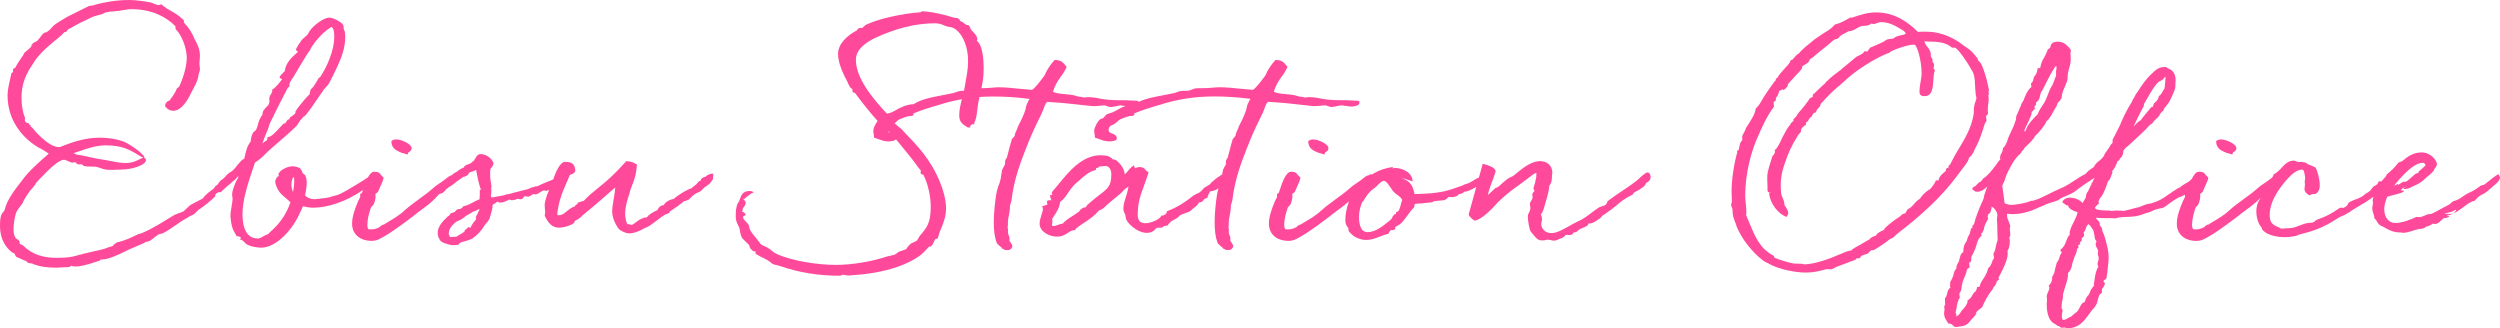
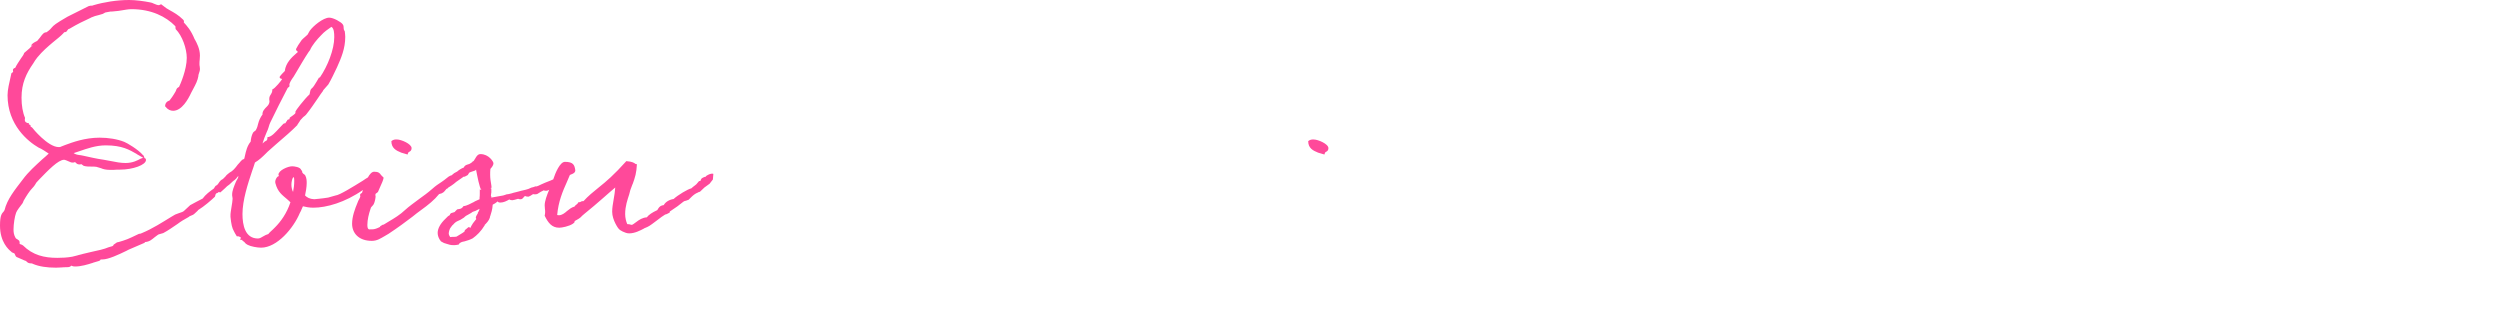
<svg xmlns="http://www.w3.org/2000/svg" version="1.1" id="dept" x="0px" y="0px" viewBox="0 0 2063.65 270.84" style="enable-background:new 0 0 2063.65 270.84;" xml:space="preserve">
  <style type="text/css">
	.st0{fill:#FF499A;}
</style>
  <g>
    <path class="st0" d="M331.22,126l5.24,1.55c0.39-1.55,0.78-1.94,1.16-2.14c0.97-0.39,2.14-1.16,2.14-3.11   c0-3.49-8.54-7.18-12.23-7.18c-1.55,0-2.72,0-4.47,1.36C323.07,122.32,326.95,124.26,331.22,126z" />
    <path class="st0" d="M582.65,145.81c-1.36,0.19-3.3,1.17-3.69,1.75c-0.39,0.58-0.97,1.75-0.58,1.75l-1.36,0.19   c-2.14,2.72-2.72,3.11-3.3,3.49c-0.97,0.78-2.14,1.55-3.11,2.52c-2.52,0.39-11.26,5.63-14.56,8.74c-3.69,0.58-6.8,2.52-8.15,5.05   c-2.14,0.19-3.49,1.16-4.47,2.72c-0.78,0.97-0.58,1.55-1.55,1.75c-3.3,1.55-6.41,3.49-7.96,5.63c-3.49,0.19-6.21,1.94-8.74,3.88   c-1.55,1.16-3.11,2.33-3.69,2.33c-0.19,0-0.39,0-0.97-0.19c-0.58-0.19-1.16-0.39-2.14-0.39h-0.58c-0.97-2.14-1.75-5.24-1.75-8.35   c0-6.6,1.94-11.84,3.3-16.11l0.97-3.69c0.97-2.33,2.33-6.6,1.75-4.47c2.33-6.41,3.3-9.71,3.69-16.89c-0.19,0-0.58,0-1.17-0.19   c-1.16-0.97-2.72-1.94-7.57-2.33c-10.29,11.46-16.7,16.89-22.33,21.36c-4.85,3.88-9.32,7.57-13.01,11.65   c-1.94,0-1.94,0.39-2.33,0.58c-0.39,0.19-0.78,0.39-1.94,0.39c-0.78,1.55-0.97,1.36-1.16,1.55c-0.78,0.58-1.55,1.17-1.94,1.94   c-2.72,0.78-4.47,2.33-6.21,3.69c-1.94,1.75-4.27,3.5-6.6,3.5c-0.58,0-0.97,0-1.55-0.19c0.97-11.07,4.47-19.42,8.15-27.57   l2.14-5.05c0-0.39,0.58-0.58,0.97-0.78c1.55-0.58,3.69-1.36,3.69-3.49c-0.58-4.47-1.75-6.99-8.54-6.99   c-4.09,0-7.89,8.99-9.67,14.47c-0.08,0.03-0.16,0.07-0.23,0.09l-1.75,0.78c-3.69,1.36-6.21,2.52-7.96,3.3   c-0.58,0.19-3.88,2.14-4.47,1.55c-0.39,0-2.14,0.78-2.33,0.78c-0.97,0-2.33,0.78-3.69,1.36c-2.72,0.97-5.82,1.36-8.15,2.14   c-0.97,0.39-3.69,0.78-5.82,1.55c-1.75,0.58-3.69,0.78-3.88,0.78h-0.19c-0.78,0.39-1.75,0.58-2.91,0.97l-8.74,1.55   c-0.39,0-0.78,0.19-0.97,0.19c0-0.58,0-1.17-0.39-1.55c0-0.19,0.19-0.39,0.19-1.55c0-0.39,0.19-0.97,0.19-1.17v-3.3   c-0.39,0-0.58,0-0.58-0.19c0-0.19,0.19-0.39,0.78-0.39l-0.19-1.94c-0.58-3.49-0.97-5.82-0.97-8.74c0-1.36,0-3.3,0.19-4.85   c1.36-1.55,2.52-3.11,2.52-4.66c0-1.36-3.88-7.57-10.68-7.57c-2.14,0-3.3,1.75-4.27,3.49l-1.36,2.14   c-1.75,0.97-1.36,0.97-1.16,0.97c-0.78,0.58-2.52,1.75-3.11,1.75c-1.55,0.58-2.91,0.58-3.88,2.72c-2.14,0.78-4.47,2.33-5.44,3.3   c0,0-1.55,0.78-2.52,1.36l-2.15,1.79c-0.59,0.08-1.33,0.33-2.51,1.12c-3.11,2.52-4.47,3.49-5.63,4.27   c-2.72,1.75-5.24,3.49-7.38,5.44c-4.66,4.08-7.57,6.02-10.48,8.15c-4.66,3.5-9.32,6.8-12.23,9.51c-4.27,4.08-9.12,6.99-13.4,9.51   l-4.47,2.72h-0.58l-2.33,1.36c0,0.19,0,0.39,0.19,0.39c-2.72,1.36-4.66,2.14-6.8,2.14h-1.36c-1.36,0.19-2.52,0-2.52-3.69   c0-4.27,1.17-8.93,2.52-13.01c0.39-1.36,0.58-1.55,0.78-1.75c0.78-0.78,1.75-1.94,1.94-2.33c0.97-1.94,1.55-5.24,1.55-6.6   c0-0.39-0.19-0.58-0.19-0.78c0-1.16,0.19-1.16,0.39-1.36c1.17-0.78,1.55-1.17,1.75-1.36l1.94-4.47c1.17-2.52,2.33-5.05,2.72-7.18   c0.58,0.39-1.36-1.55-2.14-2.33c-0.97-1.55-2.14-2.72-5.63-2.72c-1.95,0-3.71,2.01-5.19,4.7c-1.29,0.76-2.71,1.65-4.13,2.67   c-8.15,5.05-19.42,12.04-22.52,12.23l-6.21,1.75c-4.66,0.78-11.46,1.36-11.46,1.36c-3.88-0.19-6.02-1.55-7.57-3.11   c0.58-2.72,1.36-6.99,1.36-10.1c0-1.94,0-4.08-1.17-6.41c0-0.19-0.58-0.78-1.75-1.55c-0.78-1.17-0.78-0.58-0.78-1.36   c0-0.39,0-0.78-0.78-1.55c-0.78-2.52-5.82-3.11-7.57-3.11c-3.3,0-11.26,3.3-11.26,6.99c0,0.19,0.19,0.78,0.39,1.17   c-1.17-0.39-3.69,3.3-2.91,5.82c1.94,7.38,5.63,9.71,9.9,13.4l2.52,2.33c-3.11,9.32-8.15,16.11-12.62,20.58l-1.75,1.75   c-1.36,1.36-2.72,2.33-3.88,3.88c-1.36,0.39-3.11,1.16-4.27,1.94c-1.16,0.78-2.91,1.75-4.27,1.75c-10.68,0-12.81-11.07-12.81-20.19   c0-11.45,4.47-25.05,7.96-35.53c0.78-2.33,1.75-4.85,2.33-6.99c3.3-1.94,6.41-4.85,8.93-7.38l1.55-1.55l6.8-6.02   c6.6-5.63,13.78-11.84,17.86-16.11h-0.19c0,0,1.36-1.94,1.94-2.91l0.58-0.97l2.33-2.52c0.97-0.78,2.14-1.55,2.91-2.72   c3.11-3.88,6.41-8.74,9.32-13.01c1.17-1.94,3.11-4.47,4.08-5.82c0-0.39,0.78-1.36,1.55-2.14l2.91-3.3   c2.52-4.27,4.85-9.32,7.18-14.17c3.49-7.77,6.79-15.53,6.79-25.05c0-1.36-0.19-2.91-0.39-4.66c-0.97-1.36-0.97-2.33-0.97-3.49   c0-0.58,0-1.17-0.78-2.33c-1.16-1.75-7.57-5.44-11.07-5.44c-5.05,0-13.4,6.99-16.11,10.87l-0.78,1.36   c-0.19,0.58-0.78,1.17-0.97,1.75l-2.14,1.94c-0.78,0.58-2.14,1.94-2.72,2.52c-2.14,2.91-4.08,6.02-4.66,7.38   c-0.19,1.16,0.39,1.55,1.36,1.94c-0.19,0-0.19,0-0.19,0.19c0,0.39,0,0.58,0.19,0.58l-0.78,0.58c-4.47,3.88-8.93,8.15-9.9,14.76   l0.58-0.39c-1.36,1.17-4.85,5.05-4.85,5.44c0,1.36,0.97,1.36,2.14,1.75h-0.19v0.19c0,0.39-5.82,7.77-7.96,8.35   c0,2.33-0.58,2.91-0.97,3.69c-0.58,0.97-1.55,2.14-1.55,3.88v1.16c0,0.39,0.19,0.58,0.19,0.97c0,2.14-1.17,3.5-2.14,4.47   c-1.94,1.94-3.69,3.69-3.69,6.41l0.39-0.39c-2.52,3.49-3.3,5.82-3.88,7.96c-0.39,1.94-0.97,3.69-1.94,5.44   c0,0.19-0.19,0.39-0.39,0.39c-0.97,0.78-1.94,1.55-2.14,1.94l0.19-0.19c-1.16,2.14-1.75,4.85-1.94,7.38   c-2.91,3.49-3.88,7.77-4.85,12.23c0,0.39-0.39,1.36-0.39,1.75c-0.39,0.39-0.58,0.58-0.78,0.58c-1.55,0.39-2.52,2.33-4.66,4.47   c-2.14,2.91-4.08,5.24-6.8,6.6c-1.55,1.17-2.33,1.94-2.72,2.33c-0.58,0.97-1.17,1.36-1.36,1.55l-1.36,1.36   c-3.11,1.55-2.91,3.11-4.85,5.05c-1.43,0.32-1.7,1.43-2.61,2.78c-3.28,2.32-6.93,5.02-9.24,8.29l-5.24,2.72l-5.05,2.72l-5.24,4.85   c-0.78,0.78-2.52,1.17-4.08,1.75l-3.11,1.17l-3.3,1.94c-6.99,4.27-15.34,9.71-24.27,13.4c-0.58,0.39-1.55,0.58-2.33,0.58   c-3.11,1.36-8.35,4.27-13.01,5.63c-1.75,0.58-5.05,1.55-5.05,1.36l-2.52,1.75c-1.36,0.78,1.17,0.97-4.47,2.33   c-3.5,1.55-8.93,2.72-14.37,3.88l-7.38,1.75h0.19l-3.88,0.97h0.19l-4.66,1.17c-4.27,0.78-8.35,0.97-12.43,0.97   c-10.68,0-20.19-2.14-28.35-10.29c-0.58-0.39-1.75-0.97-2.72-1.17v-1.17c0-0.58-0.19-1.17-0.39-1.55l-1.55-1.17   c-0.58-0.19-0.97-0.58-1.36-0.97c-1.55-2.72-1.75-4.85-1.75-7.18c0-4.27,0.97-10.68,2.14-13.78c0.58-1.75,3.69-5.63,4.85-7.18   c0.78-0.78,0.97-1.94,1.36-2.72c2.33-4.08,5.05-8.15,6.6-9.71c1.55-1.55,2.14-2.52,2.72-3.3l1.17-1.94l2.52-2.72   c7.18-7.38,15.53-16.11,20.39-16.11c0.78,0,2.91,0.97,4.27,1.55c0.97,0.39,1.36,0.78,3.11,0.78c0.39,0,0.97-0.19,1.55-0.39   c0.58,0.19,0.19,0.19,0.78,0.58c0.78,0.78,1.36,1.36,3.3,1.36c0.39,0,0.78-0.19,0.97-0.19h0.58c0,0.19,0.19,0.39,0.58,0.58   c0.78,0.78,0.97,0.58,1.17,0.78c1.94,0.58,4.08,0.58,6.41,0.58c1.36,0,2.72,0,3.88,0.19l3.88,1.16c1.75,0.78,4.08,1.36,7.38,1.36   h2.91c0.97,0,2.14-0.19,3.11-0.19h2.33c10.48,0,21.36-3.88,21.36-7.96c0-0.97-0.39-1.36-1.17-1.55c-0.19-0.58-0.78-2.52-1.36-2.52   c-3.69-4.47-13.2-10.1-15.34-10.87c-5.82-2.33-13.2-3.49-20.39-3.49c-12.23,0-22.52,3.88-28.35,6.02l-3.49,1.36   c-0.58,0.39-1.36,0.39-1.94,0.39c-8.93,0-21.75-15.73-21.75-15.92c0,0-0.78-0.78-1.55-0.97c0-0.19,0.19-0.19,0.19-0.39   c0-0.97-0.78-1.17-1.55-1.55v-0.97h-0.97c-1.36-0.58-2.91-0.97-2.14-4.27c-1.94-4.47-2.91-10.29-2.91-16.7   c0-11.84,3.88-20,9.71-28.35c0.78-1.36,2.14-3.5,3.3-4.85c4.27-5.24,8.93-9.12,12.81-12.43c3.11-2.52,6.99-5.63,8.54-7.38   C52.81,26.79,53,26.6,53,26.6c0.39,0,0.97,0,1.75-0.39l1.17-1.55c0.39-0.39,0.58-0.58,0.39-0.58c0.78-0.19,1.75-0.58,2.14-0.97   c4.85-2.91,10.68-5.82,16.7-8.54h-0.19c2.14-0.97,4.66-1.75,6.6-2.14l3.3-0.97c1.17-0.58,1.94-1.16,2.14-1.16l4.27-0.78   c0.97,0,2.33,0,3.11-0.19c1.94-0.19,4.66-0.39,6.21-0.78c2.72-0.39,5.05-0.97,7.96-0.97c16.5,0,28.54,6.21,36.11,13.98   c0.19,0.39,0.19,0.39,0.19,0.97s0,1.17,0.19,1.55c5.44,5.44,9.12,16.11,9.12,23.69c0,9.9-5.44,22.13-6.41,24.08h-0.19l-1.17,0.78   c-0.58,0.58-0.97,1.36-0.97,1.75l0.19-0.39c-0.19,0.58-0.78,1.55-0.58,1.36c-1.17,2.14-1.94,3.11-2.91,4.66   c-0.58,0.97-1.55,1.94-2.14,2.91c-2.33,0.78-3.69,2.33-3.69,4.85l0.39,0.39c1.75,2.33,4.08,3.3,6.21,3.3   c7.18,0,12.43-9.51,14.95-14.95l1.75-3.3c1.94-3.69,3.49-6.41,4.27-10.87h-0.19c1.36-3.88,1.36-4.47,1.36-5.63   c0-0.58-0.19-1.36-0.19-1.94c-0.19-0.58-0.19-1.36-0.19-2.14c0-1.17,0-2.14,0.19-3.3c0-1.16,0.19-2.33,0.19-3.49   c0-5.44-2.52-10.29-4.27-13.4v0.19c-3.11-7.77-6.6-11.46-9.12-14.17c0.19,0.19,0.19-0.39,0.19-0.78c0-0.39,0-0.78-0.78-1.55   c-3.69-3.69-7.57-5.82-11.07-7.77c-1.55-0.78-3.11-1.75-6.99-4.85c-1.55,0.78-1.75,0.78-1.75,0.78c-1.17,0-2.72-0.58-4.47-1.36   c-0.58-0.39-1.75-0.78-2.91-0.97C118.82,0.97,112.22,0,106.59,0c-10.1,0-20.77,1.75-29.32,4.27c-0.58,0.19-0.97,0.39-1.17,0.39   c-0.97,0-1.75,0-2.91,0.39l-17.47,8.74c-10.1,5.82-11.45,7.18-12.81,8.74c-0.97,1.17-1.75,2.14-4.47,4.08   c-0.97,0-1.55,0.39-2.14,0.58c-1.55,1.36-2.52,2.72-3.49,4.08l-2.14,2.52l-1.17,0.58c-1.17,0.58-2.14,1.17-2.72,1.75   s-0.97,0.97-0.97,1.36c-0.19,0.19,0,0.39,1.36,0.39l-1.36,0.39c-0.78,1.16-1.94,2.14-2.91,2.91L20,43.68   c-0.58,1.75-1.55,2.91-2.52,4.27c-1.75,2.72-4.08,6.02-4.85,7.96c0.19,0.19-1.94,0.19-1.94,1.94c0,0.97,0.19,1.17,0.19,1.36   c-0.39,0.78-1.55,0.97-1.55,1.55c0,0.39-0.19,0.58-0.19,0.97c-1.55,6.8-2.91,12.43-2.91,16.89c0,24.66,17.09,38.25,25.43,43.1   l1.94,0.97l-0.19-0.19c1.94,1.17,4.08,2.33,6.8,4.27c-1.94,1.94-3.49,3.11-5.44,4.85c-5.63,5.24-11.26,10.1-16.11,16.7   c-6.21,8.15-12.81,16.11-14.95,25.24c0,0.19-0.58,0.58-0.78,0.97l0.39-0.19C1.55,176.1,0,177.46,0,186.19   c0,13.59,6.99,19.8,9.51,21.75H9.32c0.19,0.19,0.78,0.58,1.94,0.97l0.78,0.39c-0.19,0,0.58,1.17,0.58,1.36   c0.19,0.78,0.78,1.55,2.14,1.94l3.11,1.36c0.78,0.39,1.17,0.39,2.14,0.97c1.55,0.39,1.75,0.78,2.14,1.16   c0.78,0.78,1.55,1.36,4.27,1.36l0.78,0.39c5.05,2.14,11.46,3.11,19.03,3.11c1.36,0,3.11-0.19,4.47-0.19   c1.55-0.19,2.91-0.19,4.47-0.19c2.72,0,3.11-0.78,3.5-1.17c0.19-0.19,0.58,0,0.97,0.19c0.39,0.19,1.17,0.39,2.33,0.39   c4.85,0,10.1-1.55,14.95-3.11h-0.19l5.24-1.55l0.78-0.58c0.19-0.19,0.39-0.58,0.19-0.58h1.55c5.05,0,13.59-4.08,20-7.18   c0.58-0.39,2.33-1.17,2.33-1.17L106.4,206l12.62-5.44c0.39-0.19,0.58-0.39,0.78-0.78c3.69-0.19,5.82-2.33,7.77-3.88l2.33-1.75   c0.97-0.78,1.55-0.78,2.14-0.97l2.72-0.78c4.08-2.14,8.35-5.24,11.84-7.57c2.52-1.94,5.44-3.69,9.32-5.82   c0.39-0.39,0.58-0.58,0.78-0.58l2.72-1.17c0.39-0.19,1.75-1.36,2.91-2.52c0.78-0.78,1.55-1.36,0.97-1.17   c5.63-3.49,10.87-8.15,14.17-11.26c0,0,0-0.39,0.58-2.14l1.04-0.94c0.1,0.05,0.2,0.1,0.31,0.16c0.39-0.31,0.74-0.6,1.08-0.87   l1.44,0.29l3.88-3.49c0.54-0.5,1.08-1.02,1.61-1.56c1.15-0.72,2.55-1.83,4.99-4.27c2.14-1.36,3.11-2.72,4.27-4.27   c0.19,1.94-1.17,2.91-1.94,4.85c-1.55,3.69-3.11,7.38-3.11,10.48c0,0.78,0,1.36,0.19,1.94c0,0.58,0.19,0.97,0.19,1.55   c-0.19,2.14-0.39,4.08-0.78,6.02c-0.39,3.11-1.17,6.02-0.97,8.93c0.58,6.02,1.36,9.32,2.72,11.65c0.58,1.36,1.17,2.14,2.52,4.47   c1.55-0.39,2.72,0.58,3.49,1.17c-1.16,1.75-1.16,1.75,0.97,1.75c-0.39,0.19,0.78,1.17,1.75,1.75c0.78,1.16,2.14,2.14,2.72,2.33   c2.52,1.36,7.96,2.33,11.07,2.33c13.2,0,26.79-16.11,32.04-28.73c0.19-0.58,0.97-1.55,1.16-2.14l-0.19,0.19l1.55-3.49   c2.14,0.58,5.24,1.17,8.54,1.17c10.84,0,26.27-4.32,40.99-14.64l-0.8,2.41c-0.78,0.39-1.55,0.78-1.55,1.75   c0,0.78,0.19,0.97,0.19,1.17c0,0.39-0.39,1.16-0.78,1.94c-0.58,0.97-1.36,2.52-1.55,3.3c-2.14,5.05-4.47,11.46-4.47,17.28   c0,7.77,5.44,14.17,16.31,14.17c4.47,0,7.38-2.14,10.48-3.88l3.3-1.94c7.96-5.24,14.17-9.9,19.8-14.17   c2.33-1.94,4.66-3.69,6.8-5.24c6.21-4.47,11.26-8.54,15.14-13.4c3.11-0.58,4.08-1.75,5.44-3.49c0.58-0.97,1.17-0.97,1.55-1.17   c0.17-0.22,0.33-0.42,0.49-0.63c3.57-2.1,6.59-4.59,6.7-4.81c5.24-3.69,6.02-4.08,6.02-4.27c0.19,0.19,0.58,0.39,3.49-1.36   l0.58-0.97c0.19-0.19,0.58-0.58,0.19-0.58c0.58-0.58,1.75-0.97,2.91-1.36c1.36-0.39,2.91-0.78,3.11-1.55   c0.97,4.85,2.91,15.53,4.47,16.89l-1.36-0.58v2.91c0,2.33,0,2.14-0.19,4.08v1.17l-3.88,1.75l-1.17,0.78l0.19-0.19   c-1.94,0.97-6.02,3.3-8.35,3.3c-1.17,1.75-2.14,2.14-3.11,2.33l-2.14,0.39l-1.17,1.17c-0.39,0.39-0.97,0.97-0.78,0.97   c0,0-0.78,0.19-1.16,0.39c-0.58,0.19-1.75,0.58-1.94,0.58c-0.97,0.78-0.97,1.17-0.97,1.36c-0.19,0.39-0.39,0.58-0.58,0.58   l-0.97,0.58l-2.14,2.14c-4.08,3.88-6.41,7.96-6.41,11.65c0,2.14,0.78,4.66,2.72,6.99l2.52,1.36l2.52,0.78   c1.55,0.58,3.11,0.97,5.24,0.97c0.78,0,1.75,0,2.72-0.19c0.39-0.19,1.36-0.19,1.55-0.19c0.97-1.94,2.72-2.33,4.85-2.72   c2.33-0.58,5.05-1.55,6.8-2.52c3.49-2.52,6.8-5.63,10.1-11.07l-0.39,0.19c1.55-1.55,3.69-3.69,4.47-6.21c0-0.39,0-0.78,0.39-1.55   c0.58-1.75,1.75-5.24,1.94-9.13c1.55-0.97,1.75-0.97,1.75-0.97c0.78-0.58,1.75-1.17,2.33-1.75c0.39,0.58,0.78,0.97,2.33,0.97   c2.52,0,5.24-1.36,7.18-2.52c0.78,0,0,0,0.58,0.19c0.58,0.19,0.58,0.39,2.14,0.39c0.19,0,3.11-0.58,4.66-1.17   c0.39,0.19,1.17,0.39,1.94,0.39c1.36,0,1.94-0.78,2.72-1.75l0.97-0.97c0.19,0,0.39,0.19,0.58,0.19c0.39,0.19,0.78,0.39,2.33,0.39   c0.78-0.19,1.75-0.78,2.91-1.55c0.58-0.19,0.58-0.39,0.78-0.58c0.58,0.19,1.36,0.19,1.94,0.19c0.78,0,1.75-0.19,2.14-0.58   c1.36-0.97,3.49-2.14,4.85-2.72c0.39,0.19,0.97,0.39,1.94,0.39c0.91,0,1.81-0.35,2.54-0.87c-1.89,4.48-3.71,9.36-3.71,12.91   c0,0.78,0.19,1.94,0.19,2.91c0.19,0.97,0.19,1.94,0.19,2.72c0,0.97-0.19,1.94-0.39,2.91c2.91,6.02,6.02,9.9,12.04,9.9   c2.14,0,8.15-1.17,11.26-3.3l1.17-0.97c0.19-0.39,0.39-0.97,0.19-1.17c2.52-1.36,4.27-2.33,5.82-3.88h-0.19l2.72-2.33   c4.85-3.88,10.29-8.54,14.95-12.62c4.47-3.88,8.35-7.38,10.29-8.93c-0.19,3.3-0.78,6.8-1.36,10.1c-0.58,3.5-1.17,6.6-1.17,9.9   c0,6.99,5.24,14.17,5.63,14.37c0.58,0.78,5.05,3.5,8.35,3.5c4.66,0,9.12-2.33,12.43-4.08h-0.19l2.72-1.16   c1.94-0.78,5.63-3.69,8.74-6.02c1.94-1.55,4.08-3.11,6.02-4.27c0,0,0.58-0.19,1.36-0.39c0.19-0.19,2.33-1.16,2.33-1.16l0.19-0.97   c4.85-3.11,7.96-5.44,11.26-8.15c0.39-0.39,1.17-0.58,2.14-0.78l2.14-0.78l1.75-1.75c1.75-1.75,3.49-3.3,6.02-4.27l0.97-0.58   c0,0,0.19,0.19,0.39,0.19l3.88-3.69l4.27-3.11l2.72-3.5l0.39-4.66C587.31,142.7,582.65,144.84,582.65,145.81z M219.98,109.5   c1.17-2.33,1.17-2.91,1.75-4.47c0.39-1.55,0.97-3.11,1.36-3.88c4.47-9.12,9.51-19.42,14.37-28.54l0.19-0.19   c0.97-0.58,1.36-0.97,1.36-1.75c0-0.19-0.19-0.39-0.19-0.58c0-1.55,1.75-4.27,3.11-6.21l0.19-0.19l2.33-3.88   c3.11-5.24,6.8-11.65,10.29-16.89l1.17-1.55c1.55-3.88,6.02-9.13,8.93-12.04c3.11-3.49,5.82-5.05,8.74-7.18   c2.14,1.36,2.33,5.05,2.33,8.54c0,10.1-5.44,23.88-11.84,33.2c0,0-0.19,0.19-0.78,0.19l-1.94,3.3c-1.55,2.52-2.72,4.66-4.27,5.82   c-0.78,0.78-0.97,1.75-1.16,2.72c0,0.58-0.39,1.36-0.39,1.94c-4.27,3.88-11.65,13.59-11.65,14.17V93c0,0.78-0.97,1.36-1.94,2.14   l-2.72,1.94c0,0.19-0.19,0.39-0.19,0.58s0,0.58-0.19,0.78c-1.17,0.19-1.94,0.58-1.94,1.17l0.39-0.19   c-0.97,0.78-0.97,1.16-1.36,1.55l0.19-0.19l-0.58,0.97c-1.17,0-1.55,0.39-1.75,0.58l-3.11,3.3c-3.11,3.3-6.6,7.57-9.9,7.57   c0,2.52-0.58,2.72-0.97,2.91c-0.97,0.58-1.36,0.78-1.36,0.78l-1.75,1.55C217.65,115.33,218.81,112.03,219.98,109.5z M65.43,124.84   c6.21-2.14,13.78-4.85,21.75-4.85c13.78,0,19.61,3.69,25.82,7.18h-0.19l5.44,3.11c0,0-1.55,0.39-2.33,0.78   c-2.14,1.16-6.21,3.49-12.23,3.49c-4.08,0-8.15-0.78-11.84-1.55l-6.41-1.17c-5.63-0.78-11.46-2.14-16.7-3.3l-1.94-0.39   c-2.14-0.19-4.47-0.58-6.02-1.75L65.43,124.84z M241.91,158.43c-0.78-1.36-1.36-3.69-1.36-6.02c0-4.27,2.33-9.51,2.33-3.3   C242.89,152.41,242.5,155.71,241.91,158.43z M394.52,175.9c-0.97,1.55-1.75,2.91-1.75,3.69c0,0.39,0,0.58,0.39,1.17l-2.72,3.49   c-0.97,1.55-1.94,3.11-2.14,3.88c-1.36-0.97-1.55-0.78-2.33,0l-2.14,1.75c-0.39,0.58-0.19,0.97-0.19,0.97   c-0.58,0.58-1.55,1.36-2.33,1.75l-4.47,2.72c-1.55,0.19-1.17,0.19-2.14,0.19c-1.17,0-1.75,0-3.11,0.19   c-0.58-0.78-1.17-2.14-1.17-3.11c0.19-1.55,0.58-3.69,1.94-5.24l1.36-1.75v0.19c1.94-2.33,3.11-2.91,4.47-3.5   c1.17-0.39,2.52-1.16,4.85-2.72l0.58-0.58c0.58-0.58,1.16-0.97,2.72-1.75l2.72-1.55c0.97-0.97,2.14-1.16,3.3-1.55l3.49-1.75   c-0.19,1.36-0.97,2.52-1.55,3.49H394.52z" />
-     <path class="st0" d="M1082.01,87.37c0.97,0.19,2.72,0.19,3.5,0.19c2.14,0,3.88-0.19,5.44-0.39c1.17-0.19,2.14-0.19,3.3-0.19   l1.75,0.58c0.58,0.19,1.94,0.78,3.3,0.78c0,0,2.52-0.39,3.69-0.58c1.55-0.39,3.11-0.78,4.66-0.78l4.08,0.58   c1.17,0.19,2.72,0.39,3.88,0.39c1.55,0,6.6-0.58,6.6-3.11c0-1.75-0.78-1.75-3.3-1.75c-4.85-0.39-9.12-0.39-13.59-0.39   c-4.85,0-9.71-0.39-14.17-1.17c-3.49-0.78-7.38-1.36-10.87-1.36c-1.17,0-1.94,0.19-2.72,0.39c-2.52-0.58-3.88-0.78-4.27-0.78   c-0.19,0.19-1.75-0.39-2.52-0.58c-2.91-0.97-6.8-1.36-9.9-1.55c-2.72-0.19-5.82-0.58-9.32-1.75c1.17-4.85,3.69-8.74,5.82-11.84   c2.52-3.11,4.27-6.21,5.44-8.93l-1.55-1.75c-1.55-1.94-3.3-3.88-8.35-3.88c-3.69,3.88-5.44,6.99-7.57,10.87h0.19l-1.17,2.14   c-3.3,4.47-7.57,10.1-10.1,11.65l-11.07-0.97c-6.02-0.58-10.68-1.16-16.5-1.16c-1.75,0-4.08,0.19-6.02,0.39   c-2.33,0.19-5.44,0.39-7.96,0.39h-3.3c-2.72,0-3.88,0.39-5.24,0.97h0.19c-1.55,0.58-2.91,1.17-4.85,1.17h-2.33   c-2.72,0-4.27,0.58-5.82,1.17c-1.17,0.39-1.94,0.78-3.3,0.97h-0.19l-8.74,1.75c-6.92,1.29-13.57,2.58-19.3,5.31   c-0.23-1.02-1.11-1.04-3.22-1.04c-4.85-0.39-9.12-0.39-13.59-0.39c-4.85,0-9.71-0.39-14.17-1.17c-3.49-0.78-7.38-1.36-10.87-1.36   c-1.17,0-1.94,0.19-2.72,0.39c-2.52-0.58-3.88-0.78-4.27-0.78c-0.19,0.19-1.75-0.39-2.52-0.58c-2.91-0.97-6.8-1.36-9.9-1.55   c-2.72-0.19-5.82-0.58-9.32-1.75c1.17-4.85,3.69-8.74,5.82-11.84c2.52-3.11,4.27-6.21,5.44-8.93l-1.55-1.75   c-1.55-1.94-3.3-3.88-8.35-3.88c-3.69,3.88-5.44,6.99-7.57,10.87h0.19l-1.17,2.14c-3.3,4.47-7.57,10.1-10.1,11.65l-11.07-0.97   c-6.02-0.58-10.68-1.16-16.5-1.16c-1.75,0-4.08,0.19-6.02,0.39c-2.33,0.19-5.44,0.39-7.96,0.39h-0.27c1-4.7,1.83-9.43,1.83-15.92   c0-9.13-0.97-19.61-5.63-23.3c0.19-0.58,0.39-0.97,0.39-1.36c0-2.52-2.72-5.24-4.66-7.18l-0.97-1.36   c-0.19-0.19-0.19-0.58-0.19-0.97c-0.19-0.39-1.36-1.94-1.36-1.94l-2.33-0.39c0.39-0.39-1.17-0.58-0.58-0.58   c-1.94-1.55-2.33-1.94-4.08-2.52c-0.39-0.78-0.19-1.16-1.75-2.14c-0.78-0.39-1.94-0.39-2.91-0.39c-0.19,0-0.39-0.19-0.39-0.19   c-7.18-2.33-19.42-5.24-26.79-5.24l-0.78,0.78c-16.11,1.17-34.95,5.44-45.43,10.48l-1.55,1.36l-1.17,1.17   c-0.39,0-0.58-0.19-0.78-0.19c-1.55,0-2.52,0.58-3.11,1.17l-0.58,0.97c-8.54,4.47-15.53,11.46-15.53,19.42   c0,8.15,5.05,18.06,7.77,23.1l0.58,1.36c0.39,0.97,1.16,2.33,1.94,3.49c0.58,0.78,1.55,0.78,1.55,1.16v1.36   c0,1.17,0.97,1.55,2.14,1.75c5.98,8.03,12.25,16.05,18.7,23.15c-1.91,2.37-3.55,6.21-3.55,7.72c0,0.97,0,1.75,0.19,2.52   c0.19,0.97,0.39,2.14,0.39,3.49l3.88,1.36c2.14,0.78,4.66,1.75,7.77,1.75c1.43,0,5.66-0.17,6.31-1.87c2.16,2.57,4.39,5.17,6.5,7.88   l0.78,0.97l2.72,3.3c2.91,3.69,5.82,7.18,8.54,11.26l1.55,1.75c0.19,0.39,0.58,0.39,0.58,0.97c0,0.39-0.19,0.58-0.19,0.78v0.78   c0,1.17,0.78,1.55,2.14,1.55c3.69,6.8,6.21,17.28,6.21,26.79c0,13.4-3.3,17.09-8.93,23.69l-0.97,1.55   c-0.78,1.36-1.36,2.52-2.14,2.91c0,0-0.78,0.19-1.36,0.58h0.19c-1.36,0.58-2.91,1.17-3.49,1.75c-0.97,0.78-1.94,1.94-2.52,2.72   c-0.58,0.97-1.17,1.75-1.36,1.75l-2.91,0.97h0.19c-2.14,0.58-3.49,1.17-4.08,1.75c-1.75,1.75-3.3,1.94-5.05,2.33l-3.49,0.78   c-12.62,4.27-29.32,6.99-42.13,6.99c-16.5,0-36.5-3.49-48.54-8.74c-1.36-0.58-3.3-1.75-4.27-2.72l-2.33-1.75   c-3.49-2.33-3.69-1.94-4.66-2.52c-1.36-0.58-2.14-0.58-3.88-3.3l-2.91-3.69c-2.91-3.49-5.24-6.41-5.24-8.93   c0-1.36-1.75-3.11-3.11-4.47c-0.78-0.78-1.94-2.14-1.94-3.11s0.39-0.97,0.78-1.17l1.55-0.78c-0.78-1.75-1.94-2.52-2.72-2.52h-0.78   c0.58-0.19,0.78-0.58,0.78-1.36c0-1.55,0.39-1.75,0.78-2.33c0.78-0.97,1.75-2.33,1.75-3.88c0-0.97-0.58-1.75-1.36-2.33   c0-0.19,0.19-0.39,0.19-0.58l-0.97,0.19c0-0.39-0.19-0.58-0.19-0.58h1.16c0,0.19,0.19,0,0.39,0c0.19-0.58,3.3-2.91,5.63-4.47   c0,0,0.97-0.39,1.94-0.97c-1.94-0.97-2.91-0.97-3.69-0.97c-5.44,0-6.6,3.49-7.77,6.41c-0.39,1.55-0.97,2.72-1.75,3.69   c-1.55,2.72-1.75,6.99-1.75,10.68c0,3.49,0.78,5.24,1.94,7.38l1.17,2.72l0.58,3.3c0.19,1.17,0.58,2.72,1.36,4.27   c0.39,0.78,2.14,2.33,3.69,3.88l2.33,2.33c0,0.19,0.39,1.17,0.39,1.55c0.19,0.78,0.78,1.55,2.14,2.72   c0.39,0.78,1.75,0.97,2.91,0.97c-0.19,0-0.19,0.19-0.19,0.78c0,0.78,0,1.36,1.36,1.94l-0.19-0.19c1.75,1.17,3.3,1.94,5.05,2.72   l3.69,1.94c0,0,2.14,1.36,2.91,1.94c0.39,0.58,0.78,0.97,1.36,1.17c1.75,0.78,2.91,0.97,4.08,1.17l2.72,0.78   c14.56,5.05,30.87,7.77,48.15,7.77c1.94,0,1.36-0.19,1.75-0.39l0.78-0.39c0.39,0,1.17,0,1.94,0.19c0.97,0.19,2.14,0.39,3.49,0.39   c1.17,0,1.75,0,2.14-0.19c30.09-1.75,48.15-9.9,56.89-16.5c3.11-2.72,3.69-3.3,4.27-4.08l2.72-2.91c0.78,0,1.55-0.19,1.94-0.58   c1.17-1.16,1.75-2.33,2.14-3.3c0.39-1.17,0.97-2.52,1.55-2.52l1.75-0.58c1.55-5.82,2.33-7.18,2.91-8.54   c2.14-5.05,3.88-10.1,3.88-16.5c0-7.18-3.11-17.09-4.85-20.97c-7.77-19.22-19.03-30.68-29.9-41.94l-1.94-2.14l-3.11-2.52   c-0.88-0.79-1.88-1.63-2.71-2.41l1.16-0.89c1.17-1.17,2.52-2.33,3.88-2.72c2.14-0.97,4.66-1.75,6.21-2.14   c0.19,0,0.39-0.19,1.36-0.19c3.11,0,2.72-0.58,3.11-1.55c0-0.19-0.19-0.39-0.58-0.39c6.99-2.91,13.78-5.05,17.86-6.21l4.08-1.17   c6.06-1.97,12.23-3.48,18.47-4.57c-1.05,4.16-2.16,8.85-2.16,13.12c0,4.66,1.55,6.99,6.02,9.51c0,0,0,0.19,0.39,0.39   c0.19,0.19,1.75,0.39,1.75,0.39c0.58,0,0.97-0.19,1.36-0.39c-0.19,0-0.39-0.19-0.58-0.97c0.78-0.39,1.36-1.17,1.55-1.36h1.94v-1.17   c1.55-3.11,1.94-6.41,2.33-9.51c0.19-1.36,0.58-4.66,0.58-4.66c0.39-2.61,0.88-4.95,1.38-7.16c3.79-0.28,7.61-0.42,11.43-0.42   c9.13,0,18.83,0.58,29.71,1.94c0.19,0.58,0,0.39-0.58,1.36c-0.78,1.75-2.14,4.08-2.14,5.24c-0.39,3.11-2.33,7.38-3.88,10.68   l-3.11,6.21h0.19l-2.33,5.44c0,1.36-0.39,1.94-0.78,2.33l-1.75,1.94c-0.39,1.75-1.17,3.69-1.55,5.44l-2.33,8.93   c-0.19,0.39-0.39,1.17-0.19,0.97l-0.19,0.19c-0.58,0.78-1.36,1.94-1.36,2.72v1.36c0,1.55-0.58,2.52-1.17,3.3l-1.36,2.72   c0,0.78-0.39,2.52-0.58,3.69l-0.58,3.69c-0.58,2.33-0.97,3.88-1.94,6.02c-0.58,1.75-1.17,3.69-1.75,6.99   c-0.97,6.02-1.94,15.53-1.94,22.52c0,7.38,0.78,12.62,2.14,16.31c0,0.97,1.36,2.33,2.52,3.3c3.88,2.72,0.39,1.55,4.47,3.3   c0.39,0.19,0.78,0.19,1.17,0.19h1.36c2.52,0,3.69-2.33,3.69-3.3c0-0.78-1.17-2.52-1.94-3.69c-0.19-0.19-0.19,0-0.58-1.17   c0.19-0.58,0.19-1.17,0.19-1.55c0-1.17-0.58-2.14-0.97-3.11c-0.19-0.58-0.39-1.17-0.39-2.33c0-0.39,0-0.97,0.19-1.55   c-0.19-0.58-0.39-1.36-0.39-1.94s0-1.17,0.19-1.75v-2.52c0-1.94,0.39-3.88,0.78-5.63c0.39-2.14,0.97-4.47,0.97-8.35   c0,0,0.39-1.36,0.78-2.52c0.19-0.78,0.39-1.36,0.39-1.36c2.14-18.44,7.96-32.62,11.84-42.71c0.58-1.75,1.75-3.88,2.14-5.44   c3.49-8.54,6.99-15.92,11.07-24.08l0.97-2.33c0.97-2.52,1.94-6.21,3.69-6.99c12.81,0.78,15.34,1.17,20.77,1.75l14.37,1.55   c0.97,0.19,2.72,0.19,3.5,0.19c2.14,0,3.88-0.19,5.44-0.39c1.17-0.19,2.14-0.19,3.3-0.19l1.75,0.58c0.58,0.19,1.94,0.78,3.3,0.78   c0,0,2.52-0.39,3.69-0.58c1.55-0.39,3.11-0.78,4.66-0.78l3.6,0.51c-2.97,1.06-5.67,2.53-8.07,3.95l-2.72,1.36   c0,0-1.36,0.39-1.94,0.58c-0.97,0.39-1.94,0.58-2.72,0.97c-0.97,0.78-1.36,1.36-1.75,1.75c-0.39,0.58-0.58,0.97-0.97,1.17   c-0.19,0.19-0.58,0.39-0.78,0.39c-0.58,0.19-1.55,0.58-1.55,0.58c-2.52,1.55-5.24,7.38-5.24,9.32c0,0.97,0,1.75,0.19,2.52   c0.19,0.97,0.39,2.14,0.39,3.49l3.88,1.36c2.14,0.78,4.66,1.75,7.77,1.75c1.55,0,6.41-0.19,6.41-2.33c0-2.72-2.33-3.69-4.66-4.47   c-1.17-0.39-2.14-0.97-2.14-2.72c0-3.5,3.3-4.08,4.27-4.47l2.52-1.94c1.17-1.17,2.52-2.33,3.88-2.72c2.14-0.97,4.66-1.75,6.21-2.14   c0.19,0,0.39-0.19,1.36-0.19c3.11,0,2.72-0.58,3.11-1.55c0-0.19-0.19-0.39-0.58-0.39c6.99-2.91,13.78-5.05,17.86-6.21l4.08-1.17   c14.37-4.66,29.32-6.8,44.46-6.8c9.13,0,18.83,0.58,29.71,1.94c0.19,0.58,0,0.39-0.58,1.36c-0.78,1.75-2.14,4.08-2.14,5.24   c-0.39,3.11-2.33,7.38-3.88,10.68l-3.11,6.21h0.19l-2.33,5.44c0,1.36-0.39,1.94-0.78,2.33l-1.75,1.94   c-0.39,1.75-1.17,3.69-1.55,5.44l-2.33,8.93c-0.19,0.39-0.39,1.17-0.19,0.97l-0.19,0.19c-0.58,0.78-1.36,1.94-1.36,2.72v1.36   c0,1.55-0.58,2.52-1.17,3.3l-1.36,2.72c0,0.74-0.35,2.35-0.55,3.51c-0.32,0.22-0.61,0.42-0.81,0.57c-2.14,1.36-5.63,3.69-6.6,5.05   c-0.97,0.39-2.14,1.55-2.33,2.33c-0.97,0.78-2.33,1.55-3.49,2.14h0.19c-1.94,0.78-3.11,2.33-4.08,3.49   c-1.55,1.55-2.52,1.94-3.69,2.33c-1.36,0.78-2.72,1.36-4.08,2.52c-6.02,4.85-13.2,9.32-20.77,12.04c0,2.72-3.11,3.69-4.66,3.69   c-0.78,2.91-8.54,6.21-13.01,6.21c-3.69,0-6.41-1.55-6.41-6.99c0-9.32,2.14-15.92,4.66-22.52c1.75-5.05,4.08-11.07,4.27-12.62   c-1.55-0.78-2.14-1.36-2.52-1.94c-0.97-1.36-2.33-2.33-5.24-2.33c0,0-1.75,0.39-2.33,0.58c-0.58,0.19-0.97,0.39-1.17,0.39   c0.19,0-0.19-0.58-0.97-2.33c-3.11,2.33-3.88,3.49-4.66,4.47c-0.78,1.17-1.75,2.14-2.72,2.91c-0.78-5.82-3.88-8.54-6.6-11.26   c-1.55-0.97-2.14-0.97-3.11-0.97l-0.39-0.39l-1.36-1.17l-1.94-0.97h0.58c-2.33-0.78-5.63-0.97-7.18-0.97   c-15.34,0-26.6,13.98-34.95,24.27l-5.05,6.02c-0.19,0.19-0.19,0.39-0.19,0.58c0,0.97,0.19,1.55,0.39,2.14   c-0.58-0.19-1.16-0.19-1.94-0.19l0.39,2.33c0.19,0.39,0.39,0.58,0.39,0.97c0,0,0,0.78,0.78,0.97h-1.16c-1.94,0-2.91,0.39-2.91,1.55   c0,0.19,0,0.58,0.19,0.97c0,0.58,0.19,0.78,0.39,0.97l-1.55,0.58h0.19l-3.11,0.97c0.19,0.97,0.58,1.75,0.58,2.33   c0,1.36-0.58,2.91-1.17,4.66c-0.78,2.52-1.55,4.85-1.55,7.38c0,6.8,8.35,10.68,14.17,10.68c4.47,0,6.8-1.55,9.13-3.11l1.55-0.97   c1.16-0.78,1.75-0.97,2.14-0.97l2.33-0.39l0.97-1.55l4.66-3.3c6.8-4.47,10.48-6.99,13.98-11.26c2.14-0.58,4.08-2.14,5.24-3.3   l0.78-0.78c2.33-2.14,4.47-3.88,6.6-5.63c3.11-2.52,6.41-5.05,8.54-7.77l3.3-2.33l-0.58,2.72l-0.58,2.52l-1.16,3.69   c-0.97,3.11-1.94,6.02-1.94,9.51c0,1.75,0.78,3.3,1.36,4.47c0.19,0.58,0.58,1.75,0.58,2.52c0,4.08,9.32,12.81,17.28,12.81   c3.88,0,6.02-1.55,7.57-3.49h-0.19l0.78-0.78c0,0.97,0.39,0,1.17,0h3.3c1.17-1.17,2.14-1.75,4.66-1.75   c1.55-2.91,3.49-3.88,5.44-4.85l2.91-1.75l1.16-1.17c0,0,0.19-0.19,0-0.19c1.55-0.97,2.91-1.55,4.08-1.94   c2.14-0.78,4.27-1.36,5.44-2.33l2.14-1.94c2.14-1.55,4.08-3.11,4.66-4.85c2.72-0.19,3.11-1.17,3.69-1.94   c0.39-0.58,0.78-1.17,3.3-1.94c0-0.78,0.78-2.14,0.97-2.72c0.39-0.78,0.97-1.75,1.16-2.52c2.32-0.27,5.2-1.22,7.05-2.62   c-0.41,1.38-0.82,3.02-1.23,5.34c-0.97,6.02-1.94,15.53-1.94,22.52c0,7.38,0.78,12.62,2.14,16.31c0,0.97,1.36,2.33,2.52,3.3   c3.88,2.72,0.39,1.55,4.47,3.3c0.39,0.19,0.78,0.19,1.17,0.19h1.36c2.52,0,3.69-2.33,3.69-3.3c0-0.78-1.17-2.52-1.94-3.69   c-0.19-0.19-0.19,0-0.58-1.17c0.19-0.58,0.19-1.17,0.19-1.55c0-1.17-0.58-2.14-0.97-3.11c-0.19-0.58-0.39-1.17-0.39-2.33   c0-0.39,0-0.97,0.19-1.55c-0.19-0.58-0.39-1.36-0.39-1.94s0-1.17,0.19-1.75v-2.52c0-1.94,0.39-3.88,0.78-5.63   c0.39-2.14,0.97-4.47,0.97-8.35c0,0,0.39-1.36,0.78-2.52c0.19-0.78,0.39-1.36,0.39-1.36c2.14-18.44,7.96-32.62,11.84-42.71   c0.58-1.75,1.75-3.88,2.14-5.44c3.49-8.54,6.99-15.92,11.07-24.08l0.97-2.33c0.97-2.52,1.94-6.21,3.69-6.99   c12.81,0.78,15.34,1.17,20.77,1.75L1082.01,87.37z M732.85,108.06l1.84,1.76C733.83,109.51,733.11,109.06,732.85,108.06z    M785.73,77.08h-0.19l-8.74,1.75c-8.35,1.55-16.31,3.11-22.72,7.18c-6.02,0.19-11.26,2.91-15.53,5.44l-2.72,1.36   c0,0-1.36,0.39-1.94,0.58c-0.56,0.22-1.11,0.38-1.63,0.55c-12.62-13.44-25.75-29.62-25.75-44.62c0-8.54,7.96-13.98,15.14-17.67   c16.89-7.96,33.78-12.43,50.09-12.43c3.49,0,6.02,0.97,7.96,1.94l2.52,0.78c0.19,0,1.55,0.39,2.14,0.39   c1.94,0.39,2.72,0.58,5.05,2.33c5.82,4.66,9.9,14.95,9.71,26.21c0,6.02-1.36,12.81-2.33,18.44l-0.97,5.24   c-0.02,0.12-0.05,0.26-0.07,0.39h-0.9c-2.72,0-4.27,0.58-5.82,1.17C787.87,76.5,787.09,76.88,785.73,77.08z M907.47,160.95   c-2.72,2.14-6.02,4.66-9.9,8.15c-0.39,0.39-0.58,0.97-0.78,1.17c-0.19,0.39-0.39,0.58-0.39,0.78c-0.97,0-1.94,0.39-2.52,0.58   c-1.36,0.78-2.14,1.55-2.72,2.33c-0.19,0.58-0.58,0.97-1.17,1.16c-3.11,2.33-3.69,2.52-4.85,3.3c-2.52,1.55-5.82,3.69-7.96,6.21   c-1.75,0.19-3.49,0.78-4.85,1.36c-0.78,0.39-1.55,0.58-2.91,0.58c-0.19,0-0.97,0-0.97-0.78c0-0.58,0-1.36,0.19-1.94v-0.97   c0.19-0.58,0.19-1.16,0.19-1.55l-0.58,0.58c0.19-1.16,0.97-2.52,1.94-3.88c1.94-2.72,4.66-7.18,4.85-11.26   c2.91-2.14,5.05-5.05,6.6-7.57c3.11-4.85,6.41-8.15,9.32-10.29l2.33-2.14c2.91-2.33,6.02-5.24,11.46-6.6v-1.36   c1.16-0.19,2.33-0.39,2.72-1.36c0.78,0,1.75-0.19,2.52-0.19c0.97-0.19,1.94-0.19,2.91-0.19c1.75,0,4.47,1.94,4.47,6.8   C917.37,153.38,914.46,155.71,907.47,160.95z" />
    <path class="st0" d="M1084.34,115.13c-1.55,0-2.72,0-4.47,1.36c0,5.82,3.88,7.77,8.15,9.51l5.24,1.55   c0.39-1.55,0.78-1.94,1.16-2.14c0.97-0.39,2.14-1.16,2.14-3.11C1096.57,118.82,1088.03,115.13,1084.34,115.13z" />
-     <path class="st0" d="M1360.04,142.31c-1.36,0-4.08,2.33-6.02,4.08c-0.78,0.78-2.91,2.72-2.91,2.72   c-7.57,5.82-15.53,10.48-22.72,15.92c-1.36,0.97-1.75,1.55-1.75,2.14c-0.39,0.39-0.97,1.55-0.97,1.75   c-0.97,0.58-1.75,0.78-2.72,1.17c-1.17,0.39-2.72,0.78-3.69,1.55c-2.33,1.55-4.08,2.91-5.63,4.08c-3.69,2.72-6.41,5.05-12.62,7.77   c-2.14,0.97-4.27,2.33-6.41,3.5c-4.66,2.52-9.51,5.44-13.98,5.44c-3.49,0-7.57-1.94-8.35-6.8c0-0.78,0-1.36,0.19-2.14   c0.19-0.97,0.39-1.75,0.39-2.91c0-0.78-0.19-2.14-0.97-3.49c1.75-2.14,2.52-4.85,3.3-7.77c0.19-1.17,0.78-2.33,0.97-3.5   c1.36-4.27,2.52-8.93,2.72-12.43c1.75-2.33,1.94-3.49,2.14-6.21c0-1.16,0-2.52,0.39-4.47c0-5.82-4.08-9.71-10.1-9.71   c-6.8,0-13.4,5.05-18.44,9.12l-2.52,2.14c-1.55,1.17-2.14,1.55-2.91,1.75c-1.55,0.58-4.27,2.14-10.1,7.77l-0.97,0.58h0.19   c-0.58,0.19-1.94,0.78-2.52,1.17c-1.75,1.55-3.88,3.88-5.82,5.44c0.78-4.08,2.14-7.57,3.3-10.68c1.36-3.11,2.33-6.21,3.11-9.12   c-0.78-2.72-4.08-3.88-6.8-4.85l-3.88-1.16l-3.15,11.4c-0.47,0.24-1.05,0.52-1.9,0.83c-0.19,0-3.11,1.75-3.11,1.94l-2.52,1.36   c-1.17,0.78-2.14,0.78-4.27,1.55c-2.33,1.36-5.24,1.94-7.57,2.91c-13.01,5.05-26.21,4.66-33.78,5.05l-0.19-0.97   c-1.36-5.44-2.52-9.51-10.68-12.23c1.36,0.19,3.3,0.78,5.24,1.36h-0.19l4.27,1.36c-0.19-7.57-8.74-11.07-14.56-11.07   c-0.58,0-1.17,0.19-1.55,0.19H1149c0.58,0,0.97-0.78,0.97-0.97c-6.94,0.83-12.76,3.21-17.53,6.14c-0.44-0.08-0.98-0.13-1.69-0.13   c-0.58,0.78-0.58,0.78-0.39,0.78c-0.78,0-1.55,0-3.3,1.17c-3.11,2.52-4.47,3.49-5.63,4.27c-2.72,1.75-5.24,3.49-7.38,5.44   c-4.66,4.08-7.57,6.02-10.48,8.15c-4.66,3.5-9.32,6.8-12.23,9.51c-4.27,4.08-9.12,6.99-13.4,9.51l-4.47,2.72h-0.58l-2.33,1.36   c0,0.19,0,0.39,0.19,0.39c-2.72,1.36-4.66,2.14-6.8,2.14h-1.36c-1.36,0.19-2.52,0-2.52-3.69c0-4.27,1.17-8.93,2.52-13.01   c0.39-1.36,0.58-1.55,0.78-1.75c0.78-0.78,1.75-1.94,1.94-2.33c0.97-1.94,1.55-5.24,1.55-6.6c0-0.39-0.19-0.58-0.19-0.78   c0-1.16,0.19-1.16,0.39-1.36c1.17-0.78,1.55-1.17,1.75-1.36l1.94-4.47c1.17-2.52,2.33-5.05,2.72-7.18   c0.58,0.39-1.36-1.55-2.14-2.33c-0.97-1.55-2.14-2.72-5.63-2.72c-3.88,0-6.99,7.96-8.74,13.4l-1.36,4.08   c-0.78,0.39-1.55,0.78-1.55,1.75c0,0.78,0.19,0.97,0.19,1.17c0,0.39-0.39,1.16-0.78,1.94c-0.58,0.97-1.36,2.52-1.55,3.3   c-2.14,5.05-4.47,11.46-4.47,17.28c0,7.77,5.44,14.17,16.31,14.17c4.47,0,7.38-2.14,10.48-3.88l3.3-1.94   c7.96-5.24,14.17-9.9,19.8-14.17c2.33-1.94,4.66-3.69,6.8-5.24c3.49-2.51,6.59-4.89,9.35-7.36c-1.86,5.24-2.94,11.1-2.94,14.54   c0,3.3,0,4.27,2.72,7.96c-0.19,0-0.19,0.39-0.19,0.78c0,0.58,0,1.16,0.97,2.14c3.49,4.08,6.8,5.05,8.15,5.44   c0.19,0,0.97,0.19,0.58,0.19c1.55,0.58,3.3,0.78,5.05,0.78c4.08,0,7.57-1.36,11.07-2.72c2.14-0.78,3.88-1.55,7.18-2.33   c0.58-1.55,1.55-3.11,2.52-3.11h1.55c2.14-0.78,1.55-0.97,1.55-1.36v-0.78c0-0.58,0.78-0.78,1.17-0.97l1.16-0.78   c2.52-0.97,5.05-4.47,7.77-8.15c1.75-2.52,3.5-4.85,5.05-6.21c0.78-1.17,0.78-1.55,0.78-1.94s0-0.78,0.39-1.36   c3.5-0.58,6.21-0.19,8.15-0.78l6.02-0.58c0.97-0.97,2.33-0.97,3.69-1.17c1.55-0.19,3.3-0.19,4.27-0.39c2.14,0,3.3-0.58,4.27-1.55   c0.58-0.58,1.17-1.17,1.55-1.36c1.75,0.19,3.69,0.58,5.63-0.39c1.36-0.39,2.33-0.97,2.52-1.94c2.72,0,4.27-1.36,4.85-2.14   c0.48,0.95,5.73-1.46,9.65-3.75l-6.35,22.97c0.97,1.55,2.14,3.11,4.85,4.85c6.02-0.58,15.14-10.48,18.44-14.17l0.97-1.17   c0.97-0.58,1.75-1.16,1.55-1.36c5.82-5.44,10.68-9.12,15.14-12.23c5.44-3.88,7.77-5.82,11.46-8.54c0.97-0.78,2.14-1.55,3.49-1.94   c0.19,0.78,0,0.97,0,1.94c0,1.17,0,1.94-0.19,2.33l-0.78,3.3h0.19c-0.78,2.14-1.55,4.27-1.55,5.44c0,0.39,0.19,0.97,0.78,1.36   c-0.19,0.19-0.19,1.17-0.39,1.17c-0.78,0.78-1.36,1.17-1.36,2.33c0,0.58,0.19,0.97,0.19,1.36v1.17c0,1.16-0.97,2.52-1.75,3.69   c-0.19,0.39-0.39,0.78-0.39,1.55c0,0.78,0,1.36,0.19,1.94c0,0.58,0.19,0.97,0.19,1.36c0,1.36-0.58,2.52-0.97,3.49   c-0.78,1.17-1.17,2.52-1.17,3.5c0,3.69,1.36,11.07,2.33,12.43l2.72,3.3c2.14,2.33,3.11,4.08,6.8,4.08c0.78,0,1.94,0,2.52-0.19   h-0.19c0.78-0.19,1.75-0.39,2.33-0.39c1.36,0,2.52,0.39,3.5,0.58c0.39,0.19,1.36,0.19,1.75,0.19c1.17,0,1.94-0.39,2.52-0.58   c1.16-0.58,2.33-1.17,3.88-1.55c0.97-0.58,1.75-0.97,2.14-1.55c0.58-0.58,1.17-1.17,1.75-1.17c0.39,0,0.78,0.19,1.17,0.19h1.17   c2.72,0,2.72-1.17,3.11-1.75c0.39,0,0.97-0.39,0.58-0.39l1.75-0.19l1.75-1.36c0.19-0.19,0.97-0.97,1.36-1.17   c6.6-2.33,7.18-3.69,6.99-4.66h1.75c1.55,0,5.44-2.52,6.21-3.11c1.94-1.16,2.52-1.94,2.91-2.33c0.39-0.78,0.78-0.97,2.33-1.94   c5.24-3.69,8.15-5.82,10.1-7.57c3.3-2.72,5.82-5.24,13.4-8.93c0.78-2.14,2.91-2.52,4.85-3.69c5.44-3.3,5.44-4.08,5.82-5.24   c0.39-0.58,1.17-1.17,2.14-1.75c0.97-0.78,1.94-1.55,1.94-3.88C1362.56,145.23,1361.98,142.31,1360.04,142.31z M1156.96,166.58   c-0.58,2.14-1.94,7.96-3.11,7.96c-0.97,0.39-1.55,0.19-1.55,1.36v0.78c-0.58,0-1.17,0.19-1.36,0.39c-1.16,1.16-1.55,1.94-1.75,2.52   c-0.19,0.58-0.58,1.36-2.14,2.52c-5.44,4.47-11.46,9.51-18.25,9.51c-5.82,0-6.99-6.99-6.99-12.62c0-4.66,1.36-9.51,2.72-12.23   c1.36-1.36,2.14-2.91,2.91-4.08c1.36-2.33,3.88-5.05,5.44-6.21c1.55-1.16,2.72-1.94,3.88-3.11c1.75-1.94,3.88-4.08,5.63-4.08   c1.75,0,3.49,2.72,5.44,5.44c1.17,1.75,2.14,3.69,4.66,5.44l0.58,0.39c1.55,1.17,3.69,2.52,4.47,4.66   C1157.34,165.61,1156.96,166,1156.96,166.58z" />
-     <path class="st0" d="M1616.71,143.48c2.91-3.88,5.82-7.38,7.57-10.29l0.97-2.33c0.19-0.19,0-0.58-0.19-0.58l1.17-0.78   c2.33-2.33,3.11-4.47,3.88-6.41l0.39-0.78c3.5-6.02,5.44-12.62,7.38-18.64l0.58-1.75c0.58-0.97,1.36-1.75,1.36-2.72   c0-0.39-0.19-0.78-0.19-1.36c-0.19-0.39-0.19-0.97-0.19-1.55s0-0.58,0.19-0.78c0.58-0.58,1.36-1.17,1.36-1.94v-0.97   c0-0.39-0.19-0.97-0.19-1.36c0-1.94,0.19-3.69,0.39-5.44v0.19c0.19-1.36,0.39-2.72,0.39-4.08c0-0.58,0-1.75-0.19-2.33   c0-0.58-0.19-0.97-0.19-1.55c0,0.19,0.39,0.19,0.58,0.19l-0.19-2.33c-0.19-0.39-0.39-0.97-0.39-1.17c0,0.19,0.58,0.39,0.78,0.39   c-0.78-4.27-1.55-6.99-2.14-9.71l-0.58-1.94c-0.97-3.3-2.91-9.71-4.66-11.84l-0.58-0.58c-0.78-0.78-1.55-1.55-1.55-1.94v-0.78   c0-0.39-0.78-1.16-1.17-1.36c-3.3-4.66-6.02-6.41-8.35-7.96l-1.36-0.97c-5.63-4.47-12.23-8.15-19.22-10.1   c-5.05-1.36-8.15-1.75-13.01-1.75h-3.49c-0.97,0-1.75,0.19-2.72,0.19c-7.77-7.77-18.83-16.11-34.56-16.11   c-6.99,0-13.59,2.14-19.61,4.27h-1.75c0,0-0.58,0.39-1.36,0.78c-2.14,1.36-7.57,4.27-11.07,4.85c-3.3,3.69-6.02,5.24-9.32,7.18   l-8.54,5.82h0.19c-5.44,4.27-8.54,6.99-10.29,8.74c-1.17,1.16-1.75,1.94-1.55,1.94c-2.72,1.55-3.69,3.11-4.66,4.27   c-0.39,0.58-1.55,1.16-0.97,1.36h-1.17c-1.94,2.91-0.78,1.55-0.78,1.75c-0.58,0.97-1.94,2.33-2.91,3.69v-0.19   c-2.91,3.49-6.21,6.6-7.57,9.51l0.78-0.39c-1.36,0.78-2.14,0.78-2.14,1.55v0.78c-0.39,0.39-0.78,0.97-0.97,0.97   c-8.15,11.07-10.48,15.53-11.07,16.5c-1.55,2.91-2.91,4.47-4.47,5.82c-0.78,5.05-3.49,8.74-5.44,12.04   c-1.55,2.33-2.91,4.27-3.3,5.82l0.19-0.19l-1.36,2.52c-0.78,1.36-1.36,2.72-1.36,3.11v0.97c0,0.39,0.19,0.78,0.19,0.97   c0,0.58-0.19,1.17-0.39,1.36c-0.78,0.97-1.55,1.94-1.55,2.91c-0.58,1.55-0.58,2.14-0.58,2.33l-0.58,2.52   c-0.58,0.39-1.36,0.78-1.36,1.17s0.19,0.78,0.19,0.97c-2.33,7.96-4.66,21.36-4.66,32.04c0,1.55,0.19,3.5,0.19,5.24v3.88l0.19-0.19   c-0.58,0.78-0.78,1.36-0.78,1.75c0,0.97,0.39,2.33,1.16,3.88c0,2.14,0.19,5.82,1.17,7.96c0.39,1.55,0.97,2.72,1.36,3.69l0.58,1.55   l-0.19-0.19c4.08,11.65,14.56,23.69,22.13,29.32c1.75,1.36,3.49,1.94,4.85,2.72c8.35,4.85,22.33,7.38,30.48,7.38   c6.21,0,10.1-0.97,15.34-2.33h-0.19l3.11-0.58c0.19,0.19,0.58,0.19,3.3,0.19c0,0,2.14-1.16,4.27-2.14   c3.49-1.36,8.15-2.91,10.29-3.88h-0.19l1.94-0.58c1.75-0.58,3.69-1.55,3.69-1.55v-0.78c0,0.19,0.39,0.19,0.78,0   c0.58,0,1.94-0.19,2.14-0.19c0.58-0.58,1.17-1.17,1.17-1.55v-0.19c0.78-0.58,0.97-0.39,1.94-0.78h-0.19l2.52-0.78h-0.19   c2.52-0.58,1.94-1.16,2.91-1.94s1.94-1.55,1.75-1.55c0.19,0,0.39,0.19,1.36,0.19c1.17,0,12.23-7.57,13.98-9.32   c0-0.19,1.36-0.19,1.94-0.78c1.17-0.78,1.75-1.36,2.52-2.14l1.94-1.75c18.83-14.37,35.72-29.71,48.73-47.18L1616.71,143.48z    M1608.36,137.27c0,0.78,0.19,0.97,0.19,1.16c-0.97,0-1.75,0.19-1.94,0.97c-0.78,0.78-0.39,0.58-0.39,0.97c0,0.39,0,0.78,0.19,0.58   c-1.94,1.55-5.82,4.27-6.21,7.96h-2.33c0,1.75-4.27,6.99-4.66,7.18c-0.78,0.19-6.02,3.88-8.35,7.96c-2.14,1.17-3.69,2.91-4.66,4.08   c-1.55,1.75-3.11,3.69-5.63,4.66l-0.39,0.97c-0.58,0.58-0.97,1.17-0.97,1.55c-0.19,0.58-0.58,0.78-0.78,0.78l-2.14,0.78   c-2.72,2.72-4.08,3.11-5.63,4.27c-3.88,2.91-8.54,6.21-9.71,8.74c-3.3,1.36-5.24,2.52-6.8,4.85c-1.75,0.19-3.11,1.17-3.88,1.75   c-0.39,0.19-1.75,0.97-0.58,0.78l-6.02,3.49c-4.27,2.52-9.32,5.05-9.51,6.02c-2.52,0.19-4.66,1.17-6.6,1.94l-2.14,0.97h-0.19   c-8.35,3.69-20.58,8.35-30.09,8.54c-1.16-0.58-3.11-0.58-5.05-0.58c-1.17,0-2.33,0-3.69-0.19c-4.66-0.78-12.23-3.3-15.53-4.66   c-0.19-0.19,0,0-0.58-1.55c-11.65-6.02-15.53-15.92-20.39-27.57l-2.52-6.02v-0.97c0-0.39,0.19-0.78,0.19-1.16   c0-1.94-0.19-4.66-0.39-6.6c-0.19-2.33-0.58-4.66-0.58-6.99c0-19.8,5.44-38.64,11.07-50.48c1.17-2.72,6.41-15.34,12.62-23.3   c0-0.97-0.19-2.33-0.19-3.88c0.78-0.78,1.94-1.17,1.94-1.94c0-0.19-0.19-0.58-0.19-0.97c0-0.39,0.78-1.55,1.75-2.91   c0.97-2.33,0.97-3.49,1.17-3.69l1.55-0.19c0.58-0.58,0.78-0.97,0.58-0.58c0.19,0,0.39-0.19,0.58-0.39l0.58,0.78   c0.97-0.78,2.52-1.75,2.52-1.75v-0.58c0.58-0.19,1.16-0.78,1.16-1.36V69.7c1.36-1.94,3.49-3.88,5.63-6.21h-0.19   c3.49-3.49,6.41-6.6,6.41-7.57v-0.97c0-0.19,0.78-0.58,1.55-1.16c1.75-0.97,3.3-1.94,3.69-2.52c0.39-0.39,0.78-1.17,0.78-1.55   c0-0.97,3.3-2.52,3.3-2.72c2.33-2.14,4.66-4.08,6.21-5.24c3.5-2.72,6.99-5.63,10.1-8.35c0.39-0.39,1.36-0.78,1.75-0.97   c0.58-0.19,1.36-0.19,2.14-0.78c0.97-0.58,1.36-0.97,1.36-1.55c1.55-1.16,2.52-1.55,2.91-1.94c0,0,0.78-0.19,4.47-2.33   c2.91,0,4.85-1.36,6.99-2.52h-0.19l3.3-1.55c0.97-0.39,1.55-0.39,2.14-0.39c1.17,0,2.52-0.19,3.3-0.39c1.55,0,2.14-0.78,2.72-1.17   c0.19-0.19,0.39-0.39,0.58-0.39c0.39,0.19,0.78,0.39,2.72,0.39c0.39-0.19,3.88-1.55,4.85-1.55c7.18,0,11.65,2.72,16.89,5.82   c1.17,0.58,3.88,2.14,3.88,3.69c0,0.58-2.14,0.97-3.88,1.36h0.19c-1.94,0.39-2.91,0.58-3.3,0.78h0.19   c-1.55,0.39-2.33,1.17-3.11,1.75c0.19-0.19-0.39,0-0.58,0.19h0.39c-0.78,0.19-1.36,0.19-1.94,0.19c-1.36,0-2.14,0.39-3.3,0.58   c-0.58,0.19-1.17,0.58-2.14,1.36c-0.58,0.39-1.75,0.97-1.75,0.97l-5.63,2.52c-1.94,0.78-4.08,1.75-4.08,1.75   c-0.58,0.19-1.16,1.17-1.36,1.55c-0.58,0.78-1.36,1.75-1.17,1.75c-0.58,0-2.52-0.19-2.72-0.19c-0.58,1.75-2.33,2.52-3.88,3.3   l-2.14,0.97c-0.78,0.39-3.11,2.52-4.08,3.3l-3.49,2.91l-5.44,4.47h0.19c-4.66,3.49-8.93,6.6-11.46,9.32c0,0.39-0.39,0.39-0.58,0.39   c-1.36,1.36-0.97,1.36-0.97,1.36c-0.78,0.58-6.6,6.02-9.51,8.93c-0.97,0.39-1.16,1.17-1.16,1.94c0,0.39,0.19,0.58,0.19,0.58   l-0.78,0.39h0.19c-0.97,0.39-1.55,0.58-2.14,1.17c-0.39,0.78-1.94,3.11-2.14,3.11c-0.58,0.78-0.97,1.55-2.14,2.91l-2.91,3.49   c-1.17,1.17-2.72,3.11-3.49,4.66l-0.58,0.78c-1.17,1.16-2.14,1.94-2.14,2.52v1.36c-0.19,0-0.58,0.19-0.78,0.19   c-1.36,1.36-1.36,1.55-1.36,1.55c0,0.39-0.78,1.36-0.97,1.55l-1.36,1.75c-1.36,1.94-3.49,6.21-4.47,7.96   c-2.14,4.47-4.08,9.12-6.6,10.87c0,0.19,0.19,0.39,0.19,0.58c0.19,0.19,0.19,0.39,0.19,0.58c0,0.97-0.58,1.75-0.97,2.33   c-0.19,0.19-1.16,1.17-1.16,1.36l-0.39,1.16c-0.78,2.91-3.88,10.87-3.88,15.73v3.69c0,1.36,0.19,3.11,0.19,4.66v2.91   c0,0.97,0.78,1.55,1.75,2.14c0.97-0.97,1.55-0.39-0.39,0.39c0.58,8.15,7.57,17.28,14.37,19.42c1.36-1.94,1.36-2.52,1.36-3.11   c0-2.14-2.14-5.44-3.49-7.18l0.39,0.19c0-2.14-0.97-4.27-1.75-6.21c-0.39-0.58-0.78-1.94-0.97-3.11c-0.19-2.72-0.39-4.66-0.39-6.6   c0-6.8,1.36-12.43,3.11-17.28c2.91-8.93,5.82-15.53,10.87-23.49l0.58-0.97c0.97-0.97,2.14-2.14,2.14-2.72v-0.97   c0-2.14,4.27-4.66,4.27-4.66c0-0.39-0.19-0.78-0.19-0.97c0-0.58,0.19-0.78,0.39-0.97l1.36-0.97l0.58-1.17   c0.19-0.39,0.58-1.17,1.36-1.75l1.36-1.17l0.39-0.97c0.19-0.39,0.78-1.36,1.17-1.75l1.75-0.39c0-0.19,0.39-1.16,0.39-1.55   c0.78-1.16,0.97-1.55,2.72-3.11c0-0.19,0.19-0.58,0.39-0.97c0.19-0.58,0.39-1.36,0.19-1.17c8.35-9.12,9.51-10.1,13.2-13.2h-0.19   c1.55-1.17,3.49-2.91,6.41-5.44c8.35-8.35,25.43-19.22,35.53-23.1c1.55-0.39,1.75-0.58,2.14-0.97c0.97-0.78,2.72-1.94,9.9-4.27   c3.69-1.16,6.99-2.14,10.48-2.14c2.14,0,6.02,12.81,6.02,23.88c0,2.33-0.58,5.05-0.97,7.57c-0.39,2.33-0.78,4.47-0.78,6.6   s0,4.47,4.08,4.47c6.6,0,6.99-6.99,7.38-13.4c0.19-3.3,0.39-6.41,1.36-7.96c-0.78-0.58-1.16-1.16-1.16-1.94   c0-0.39,0.19-0.78,0.19-1.17c0.19-0.39,0.19-0.78,0.19-1.36c0-1.17-0.78-1.75-1.36-2.52c0-1.17,0.19-1.55,0.19-1.75   c0-0.19-0.78-1.55-1.36-2.33c-0.19-0.19-0.19-0.19-0.19-0.78v-1.75c0-1.75-1.36-3.88-2.91-5.82c-0.97-1.17-1.94-2.72-2.33-4.47   c1.36,0,0.97,0.19,2.52,0.19c6.6,0,15.14,0.19,20.19,5.05h2.33c2.14,0,10.68,12.23,13.4,17.67c2.72,3.5,3.11,7.38,3.3,12.81   c0.19,2.14,0.19,5.24,0.58,7.96c0,0.58,0.19,1.36,0.39,1.94c0.19,0.39,0.19,0.97,0.19,1.36c-0.19,1.17-0.58,2.33-0.97,3.3   c-0.39,0.97-0.78,2.14-0.78,3.11c-0.39,1.36-0.39,2.91-0.39,4.27c0,0.97,0,1.75-0.19,2.72c-1.75,11.07-7.38,20.39-12.62,28.93   c-2.52,4.27-4.85,8.35-6.8,12.43C1609.14,136.29,1608.36,136.68,1608.36,137.27z" />
-     <path class="st0" d="M1837.46,126l5.24,1.55c0.39-1.55,0.78-1.94,1.17-2.14c0.97-0.39,2.14-1.16,2.14-3.11   c0-3.49-8.54-7.18-12.23-7.18c-1.55,0-2.72,0-4.47,1.36C1829.31,122.32,1833.19,124.26,1837.46,126z" />
-     <path class="st0" d="M2063.26,145.42l-0.78-1.55c-0.78,0-3.5,1.94-5.44,3.49c-1.75,1.55-4.66,3.69-6.41,5.05   c-3.69,0.97-3.5,1.17-4.08,1.75l-3.11,2.14c-0.97,0.58-3.49,2.14-5.24,2.72c-5.63,2.72-6.8,5.44-13.4,7.18l-2.91,2.52l-8.35,4.47   c-0.78,0.58-2.33,1.36-6.8,3.49h-0.97c-1.75,0-2.14,0.39-3.11,0.78c-1.75,0.78-3.88,1.75-5.82,1.75h-0.78   c-0.19,0-1.17-0.19-1.36-0.19c-4.08,1.94-11.46,5.05-17.28,5.05c-5.63,0-9.32-4.47-9.32-11.46c0-2.91,0.97-6.6,2.52-10.29   c0.39,0,0.97-0.19,1.36-0.39c4.27-1.17,12.43-2.72,12.43-4.47c-1.16-0.19-1.94-0.39-2.72-0.39l1.36-1.55l2.72-1.36l-2.33,1.94   c1.55,0,2.91-0.19,3.88-0.39c1.75-0.39,2.91-1.17,4.47-1.94l-0.19,0.19c0.19,0,1.55-0.78,1.94-0.97c4.27-1.55,8.74-5.82,9.32-6.41   h-0.19c3.88-2.72,6.41-5.82,6.41-5.82c0-0.19,0.19-0.39,0.19-0.97c1.94-2.33,2.33-3.5,2.33-4.27c0-3.11-5.24-9.71-12.62-9.71   c-7.18,0-11.65,3.69-15.34,6.6l-0.97,0.78l-0.58,0.19c-0.78,0.19-1.36,0-2.91,1.55c-0.97,1.75-6.6,7.38-8.93,8.93   c-0.28,0.68-0.6,1.31-0.95,1.93l-0.02,0.01l-3.49,3.88h-2.14l-0.97,1.55l0.39-0.19l-0.78,0.97l-1.17,0.97   c-0.97,0.39-1.55,0.58-1.94,0.97h0.19c-1.36,1.17-2.14,2.33-2.72,3.3c-0.19,0.19-0.19,0.19-0.19,0c-0.39,0.39-0.19,0.58-0.78,0.78   c-0.78,0.58-3.11,2.14-2.91,1.75c-2.14,2.33-4.27,3.11-6.8,4.27c-2.14,0.78-4.08,1.36-7.38,3.3c-0.78,2.72-3.11,3.88-4.27,4.27   c-0.39,0-0.97-0.19-1.17-0.19c-1.17,0-1.55,0-2.33,0.58c-5.63,3.88-9.71,6.41-18.64,9.51l-1.17,0.97c-0.97,0.78-1.55,1.36-3.3,1.36   c-3.3,0-6.02,0.97-8.93,2.14c-3.11,1.17-6.21,2.33-8.93,2.33c-1.17,0-2.52,0.19-3.5,0.19c-1.16,0.19-2.14,0.19-2.91,0.19   c-0.97,0-1.55-0.39-2.14-0.97c0,0-0.78-0.39-0.97-0.39c-5.24-1.94-6.8-4.66-6.8-9.9c0-13.01,10.48-25.05,15.14-30.29   c3.11-3.3,7.38-7.18,11.84-7.18c1.55,0,2.14,5.05,2.33,7.38c-0.78,3.88-0.19,4.08-0.19,4.27c0,0.78,0,1.36-0.19,2.14   c0,0.78-0.19,1.75-0.19,2.33c0,1.55,0.58,3.11,4.08,5.24c1.36-0.78,2.33-1.17,2.91-1.17c1.36,0,2.33,0,2.91-0.58h-0.19   c2.14-1.36,2.91-3.69,2.91-6.79c0-5.44-2.33-12.81-3.49-14.37c-1.17-0.97-3.3-1.55-4.85-2.33c-0.78-0.19-1.75-0.58-2.14-0.97   l0.39,0.19c-1.94-1.36-2.33-1.36-3.88-1.36c-0.78-0.39-0.78-0.78-1.36-0.19c0,0-1.55-0.19-3.3-0.19c-0.78-0.39-1.94-0.97-2.91-0.97   c-4.27,0-7.18,2.72-9.9,5.82c-1.94,2.14-4.08,4.27-6.6,5.44c0,0.19-0.39,0.97-0.39,1.16c-0.26,0.48-0.53,0.95-0.8,1.42   c-2.54,2.04-3.77,2.92-4.83,3.63c-2.72,1.75-5.24,3.49-7.38,5.44c-4.66,4.08-7.57,6.02-10.48,8.15c-4.66,3.5-9.32,6.8-12.23,9.51   c-4.27,4.08-9.13,6.99-13.4,9.51l-4.47,2.72h-0.58l-2.33,1.36c0,0.19,0,0.39,0.19,0.39c-2.72,1.36-4.66,2.14-6.8,2.14h-1.36   c-1.36,0.19-2.52,0-2.52-3.69c0-4.27,1.17-8.93,2.52-13.01c0.39-1.36,0.58-1.55,0.78-1.75c0.78-0.78,1.75-1.94,1.94-2.33   c0.97-1.94,1.55-5.24,1.55-6.6c0-0.39-0.19-0.58-0.19-0.78c0-1.16,0.19-1.16,0.39-1.36c1.17-0.78,1.55-1.17,1.75-1.36l1.94-4.47   c1.17-2.52,2.33-5.05,2.72-7.18c0.58,0.39-1.36-1.55-2.14-2.33c-0.97-1.55-2.14-2.72-5.63-2.72c-2.26,0-4.25,2.69-5.86,6   c-0.47,0.38-0.92,0.78-1.32,1.18c-0.58,0.58-0.97,0.97-1.36,1.17c-1.36,0.78-3.49,1.94-5.24,3.11c-0.97,0.97-2.72,2.14-3.69,2.33   c-2.33,1.55-5.82,3.69-8.15,5.44c-5.24,3.69-7.57,5.05-13.98,6.99c-0.39,0.19-0.97,0.19-0.97,0.19c-0.97,0-1.94,0.19-4.08,0.97   l-4.85,1.94c-2.52,0.39-5.24,1.36-7.77,1.94c-2.72,0.78-4.66,1.17-5.24,1.17l-0.58-0.19l-5.44-0.19l-3.69,0.39l-1.55-0.39H1740   c-9.32,0-10.68-1.36-10.68-2.33c-0.39,0.39,1.75-2.72,3.3-3.3c0-0.19-0.19-0.78-0.19-0.97c-0.19-0.19-0.19-0.39-0.19-0.58   c0-0.39,0-0.58,0.19-0.78c0.19-0.58,0.58-0.97,0.58-1.55c3.88-3.69,6.8-13.98,6.99-14.56l1.55-1.55l0.58-1.55   c0.58-1.55,1.55-3.5,1.55-4.27c0-0.19,0.19-0.58-0.39-0.97c2.52-2.14,4.66-7.77,4.66-8.54c1.17,0,1.17,0,1.94-1.94   c0-0.39,0.39-0.39,0.78-0.58c1.55-1.75,1.75-2.91,1.94-4.66c0-0.39,0.19-0.97,0.19-1.36c1.55-1.75,1.55-2.33,3.69-3.69l4.66-4.27   l5.63-5.24l4.85-4.66c2.33-2.91,3.49-3.69,4.27-4.08c0.39-0.19,0.58-0.58,0.78-0.78c0,0,1.17-0.58,1.17-1.55   c5.82-5.05,4.27-4.66,5.05-5.63c0.58-0.97,1.36-2.14,2.91-2.91c0-1.55,1.17-2.72,2.33-4.08c0.97-1.17,1.94-2.33,2.33-3.11   c1.55-2.91,5.24-10.1,5.24-13.01v-2.72c0-0.58,0.19-1.17,0.19-1.94c0-1.75-0.19-8.35-6.02-9.9c0.97,0-0.97-0.58-1.36-0.78   c-0.39-0.19,1.75-0.58-2.14-0.58c-4.66,0-7.38,2.91-9.12,4.47l-0.78,0.78c-4.66,4.08-8.93,10.29-12.04,15.34   c-1.36,1.55-2.33,3.49-3.11,5.24c0-0.39-1.36,1.94-1.55,2.91c-4.47,6.8-7.77,14.37-9.9,19.42c-1.36,2.91-3.88,7.77-3.88,7.77   l-2.14,4.08c0,2.52,0,2.52-0.19,2.72c-0.58,0.58-1.55,1.55-2.14,2.72h0.19l-4.47,6.41c-0.19,2.14-3.49,4.85-5.05,6.02l-0.78,0.58   l-1.94,2.14c-0.39,0.58-0.97,1.75-1.36,2.14c-2.33,1.36-5.24,3.69-6.6,5.44c-4.85,2.33-12.23,7.96-18.06,10.87   c-5.05,2.14-8.93,4.08-13.2,6.21c-5.63,2.72-10.48,5.24-13.98,5.24c-3.3,1.75-13.01,3.3-15.73,3.3c-1.75,0-4.27-0.58-5.82-1.36   l-0.97-7.57c-0.19-2.14-0.78-4.66-0.97-6.8l0.97-2.33c0.39-0.78,1.36-2.52,1.36-3.49c0.39-1.17,1.17-3.3,1.17-3.3   c2.72-5.63,6.21-13.2,11.84-17.86c1.17-2.52,1.75-1.75,3.11-4.47c2.72-2.52,8.15-7.57,8.54-9.71c3.49-2.72,9.12-10.1,9.51-12.23   c2.33-1.36,4.27-5.44,6.02-8.54c1.17-1.94,1.94-3.49,2.33-3.88c0.58-2.52,1.36-3.11,2.14-3.88l1.94-2.52   c0-2.91,1.17-6.21,2.52-9.12c1.16-2.91,2.52-5.63,2.52-7.77v-1.36c0-1.94,0.58-4.27,1.16-6.41c0.58-2.33,1.36-4.27,1.36-6.99v-2.33   c0-0.78-0.19-1.75-0.19-2.72s0.19-1.94,0.39-3.11c-0.58-0.97-1.55-1.94-1.94-2.52c-2.33-2.33-4.47-4.47-9.12-4.47   c-5.24,0-5.82,3.3-6.02,4.85l-0.39,0.39l-1.75,1.36c-0.39,1.55-1.94,4.85-2.72,6.21c-1.55,2.33-3.11,5.82-3.3,8.54   c-0.39,0.39-0.58,0.58-2.14,0.58l-0.39,1.36c0,1.75-0.97,3.49-1.94,4.85l-0.78,0.97l-0.39,1.36c-0.39,1.75-0.78,3.3-2.14,4.08   c0,0.78,0.39,2.14,0.39,2.91c-3.11,1.94-5.63,8.54-6.02,9.71c-0.58,1.55-0.58,1.55-0.78,1.75c-0.97,1.55-1.94,2.91-1.75,3.69   c-0.39,0.97-1.17,1.94-1.36,3.11c-0.58,1.55-1.55,3.11-1.94,4.47c-0.78,1.17-0.78,1.94-0.78,2.52s0,1.17-0.19,1.75   c-1.55,5.05-3.3,8.54-4.47,10.87l-1.75,3.88c-1.16,4.66-3.49,8.35-4.27,8.35l-0.39,1.55c0,1.36-0.58,2.14-0.97,2.91   c-0.78,1.17-1.17,2.33-1.17,3.69c0,0.58,0,1.17,0.19,1.55c-0.58,1.17-0.39,0.58-0.97,0.78c-2.33,3.49-8.54,12.23-13.2,14.95   l-1.75,2.33c-1.36,0.78-2.14,0.97-2.33,1.55c-1.94,1.36-1.16,2.14-4.08,3.11c-0.58,1.36-1.17,1.75-1.17,1.75   c1.94,0.97,1.94,1.55,1.94,1.36c1.16,0.78,0.78,0.78,2.91,0.78c2.91,0,6.21-2.72,7.96-4.27l-0.78,1.94   c-1.17,3.11-2.14,6.02-2.14,7.18l0.19-0.19l-1.94,4.66v-0.19c-2.14,4.85-4.85,11.46-6.21,17.09c0,0.78-0.19,0.58-0.19,0.58   c-0.78,0.78-1.36,1.36-1.36,1.75c0,0.19,0,0.39,0.39,0.78c-1.75,0.78-1.75,2.33-2.14,3.69c0,0.39-0.39,1.36-0.39,1.75l-1.36,2.33   l-1.36,4.08c-1.94,1.94-2.52,5.44-2.52,7.38v1.17c-2.52,1.36-2.72,4.27-3.11,5.44l-0.19,0.78c0,0.58-0.39,1.55-0.78,2.33   c-0.97,1.55-1.75,3.11-1.75,4.66c0,0.19,0.19,0.19,0.19,0.39c-1.36,0.97-1.94,2.72-2.52,5.05h0.19c-0.78,1.94-1.55,4.27-2.91,6.02   v1.94c0,0.39-0.19,0.78-0.19,1.16c0,0.39,0,0.39,0.39,1.75c-1.94,0.97-2.33,3.11-2.72,4.85c-0.39,1.55-0.78,3.3-1.75,3.49v2.91   c0,0.58,0,1.55,0.19,2.52c-0.39,0.39-0.78,1.17-0.78,1.75v0.97c0,0.39,0.19,0.78,0.19,1.17c0,0.58,0,0.97-0.19,1.55   c0,0.39-0.19,1.17-0.19,1.55c0,3.3,1.16,5.24,2.33,6.8H1607l1.16,1.94c2.33,0,3.11,0.78,3.88,1.55c0.58,0.78,1.36,1.36,3.11,1.36   c0.97,0,1.55-0.19,1.94-0.39c6.41-0.19,8.35-3.3,10.68-6.41v0.19c1.36-1.55,6.99-7.77,3.11-3.88c0-1.75,1.55-2.91,2.72-3.88   c1.36-0.97,2.72-1.94,2.91-2.52v-0.19c1.36-3.3,4.66-9.9,8.15-13.78c0.58-1.55,0.78-1.75,1.16-2.14c0.97-1.17,2.14-2.33,2.52-5.05   c1.16-0.39,1.75-0.97,1.75-1.55c-0.39-0.39-0.39-0.97-0.39-1.17c3.69-6.8,7.57-14.56,7.57-19.8c0-0.78,0-1.55-0.19-2.33   c1.75-2.14,1.94-6.41,1.94-8.35c0-0.78-0.19-1.55-0.58-2.33c0.78-0.97,0.97-1.75,0.97-2.52c0-0.78-0.19-1.75-0.19-2.52   c-0.19-0.78-0.19-1.36-0.19-2.14c0-0.97,0-1.75,0.39-2.52l-0.78-2.52l-1.55-3.88c-0.19-0.58-0.39-1.55-0.39-2.91v-0.97   c1.36,0.19,2.33,0.39,3.69,0.39c8.35,0.19,15.73-2.33,22.13-5.24h-0.19l5.63-2.33c0.97-0.78,3.3-1.36,5.63-2.14   c2.33-0.78,5.44-1.75,5.44-1.75c1.75-1.75,3.88-2.52,6.21-3.5c2.14-0.78,4.66-1.94,6.41-3.11h0.19l3.11-2.33   c3.11-2.33,5.63-4.27,14.17-9.71l-1.55,2.72l-0.19,1.17l-1.17,0.58c0.97,0.97,0,0.97,0,1.36c0,0-1.55,3.3-2.33,4.66h0.19   l-0.58,0.97l-0.78,0.97c-0.78,1.55-0.97,3.11-0.97,4.08l-1.55,2.52l-0.78,1.36l-0.19,0.58c-1.94-1.94-5.44-4.47-10.87-4.47   c-2.33,0-5.05,1.16-6.02,3.69l0.78,0.78l2.91,1.94h1.17v0.19c0,2.52,4.85,4.66,7.77,5.44c-0.39,2.72-2.14,5.82-3.3,8.35   c-1.55,2.91-3.3,6.6-3.3,9.13c0,0.39,0,0.58,0.19,1.16c-1.75,1.36-2.14,3.11-2.91,5.05c-0.97,2.72-2.14,5.44-4.85,7.18   c0,0.97,0.39,1.55,0.97,1.94v0.78c-0.97,1.16-1.36,2.33-1.75,3.49l-0.58,1.94c0,0.19-0.39,0.58-0.39,0.78   c-0.19,0.58-1.17,1.55-1.17,1.55l-0.78,2.91l-0.58,2.14l-0.78,3.69c-0.39,0.78-0.97,1.75-0.78,1.75c-0.58,0.78-1.17,1.55-0.97,2.14   v0.78c0,1.94-1.36,4.85-2.91,5.82c0.39,0.78,0.58,1.17,0.58,1.75c0,1.17-0.39,1.94-0.78,2.91c-0.78,1.55-1.36,2.91-1.36,4.66   c0,0.58,0.19,1.17,0.19,1.75v1.55c0,0.58-0.19,1.17-0.19,1.75v1.75c0,6.02,1.55,13.59,7.18,15.73c0,0,0.19,0.19,0.58,0.39   c0.58,0.39,0.58,0.97,2.72,1.36c0,0.19,0.39,0.58,0.58,0.78c0.39,0.19,1.16,0.39,1.75,0.39c0.78,0,1.36-0.19,1.94-0.19   c0.19,0,0.58,0.19,0.78,0.19c0.39,0.19,0.19,0.39,1.94,0.39c8.93,0,13.4-6.02,17.47-11.65c1.36-1.94,3.11-4.27,4.66-5.82   c2.33-3.3,2.14-4.47,2.52-6.02c0.78-2.72,1.36-4.85,2.72-5.05c0.78-0.78,0.78-0.97,0.78-1.36c0-0.19-0.19-0.39-0.19-0.58v-0.78   c0-0.97,0.39-1.36,0.78-1.94c0.58-0.78,1.17-1.75,1.17-1.94c0.97-1.94,0.58-2.14,0.19-2.52c-0.39-0.39-0.78-0.78-0.78-0.97   c0-0.58,0.39-0.78,0.58-0.97c1.16-0.78,1.75-1.36,1.94-1.75l0.78-5.63v-0.78c0.39-3.11,0.97-6.99,0.97-10.68   c0-5.05-1.17-9.12-2.14-13.2c-0.58-2.33-1.94-6.6-2.91-8.15c-0.19-0.58-0.39-1.17-0.39-2.14c-0.19-0.58,0-0.97-1.36-2.33   c-0.58-0.39-0.58-1.17-0.58-1.94s0-1.55-1.75-3.11c-0.39-0.19-0.78-0.58-0.97-0.97l-0.58-0.97c2.91,0.39,6.21,0.39,9.32,0.39   c2.14,0,4.66,0,6.99,0.19c3.3-0.97,6.02-1.17,8.93-1.17c4.27-0.19,9.13-0.19,15.14-2.72h-0.19l4.08-1.17   c0.58-0.19,1.55-0.58,3.49-1.55c2.14-0.97,3.69-1.16,5.05-1.55c1.94-0.39,2.52,0,5.05-1.94c3.5-2.72,10.68-7.77,12.43-7.77   l3.33-1.67c-0.02,0.1-0.03,0.2-0.03,0.31c0,0.78,0.19,0.97,0.19,1.17c0,0.39-0.39,1.16-0.78,1.94c-0.58,0.97-1.36,2.52-1.55,3.3   c-2.14,5.05-4.47,11.46-4.47,17.28c0,7.77,5.44,14.17,16.31,14.17c4.47,0,7.38-2.14,10.48-3.88l3.3-1.94   c7.96-5.24,14.17-9.9,19.8-14.17c2.33-1.94,4.66-3.69,6.8-5.24c4.76-3.42,8.84-6.62,12.23-10.12v0.41   c-2.52,3.11-3.3,7.57-3.3,10.29c0,3.11,0.58,9.71,4.66,13.98c0.19,0.19-0.19,0.19-0.19,0.39c0,0.39,0.39,0.97,1.17,1.75   c4.27,4.27,12.43,5.44,18.06,5.44c4.27,0,7.96-0.78,10.68-1.55c0-0.19,0-0.19,0.19-0.39c0.97-0.19,1.94-0.39,2.91-0.78   c14.17-3.49,21.55-7.57,30.29-13.2c1.36-0.97,3.49-1.75,4.85-2.33l4.47-2.52c0.78-0.78,1.55-1.17,2.14-1.55l6.41-3.88   c2.93-1.62,6.93-4.16,11.11-7.17c-0.38,1.08-0.62,1.98-0.62,2.51V166c0,0.39,0.19,0.78,0.19,1.17c0,0.58-0.19,2.14-0.39,2.91   c-0.19,0.58-0.19,1.55-0.19,1.94c0,1.36,0.19,2.14,0.58,3.3s0.97,2.52,1.36,5.44c0.97,0.19,1.36,0.97,1.94,2.14   c0.78,1.55,1.94,3.3,5.24,4.27c1.55,0.97,7.18,4.66,12.81,4.66c0.97,0,1.55,0,2.14,0.19c0.39,0,1.55,0.19,1.75,0.19   c4.08-0.39,7.38-1.75,10.1-2.52l2.33-0.58c0.58-0.19,1.17-0.19,1.55-0.19c1.55-0.19,2.52-0.19,4.47-1.55c0,0,0.19-0.19,0.19-0.39   c1.55,0,2.91-0.78,4.27-1.55c0.78-0.39,0.97-0.78,1.55-0.97c0.19,0.39,0.39,0.39,1.94,0.39c1.36,0,3.11-1.36,4.66-2.91l1.94-1.75   c0.39-0.19,0.58-0.19,0.78-0.19c1.17,0,2.91-0.39,3.88-1.36c0,0,0.19-0.39,0.19-0.58h-1.17c0.19,0,0.19,0.19-0.58,0.19   c0-0.39,0.19-0.97,0.39-0.97c0.58,0,0.97,0.19,1.36,0.19c0.78,0,1.75-0.58,2.91-1.36c-0.97,0.39-2.14,0.58-2.91,0.58   c-0.78,0-0.97-0.19-1.36-0.19c-8.35,0,3.88-0.58,6.21-3.5l0.78,0.78c-0.19,0.19-1.36,1.36-2.72,2.33c1.75-0.58,3.3-1.36,3.5-1.55   c0,0,3.69-2.52,5.82-4.08c2.72-2.14,5.24-4.08,8.74-4.85c2.72-3.3,4.08-4.08,5.63-4.85c1.75-0.78,3.69-1.94,6.02-4.08l1.55-1.36   c3.49-2.91,7.57-6.02,7.57-8.74C2063.65,146.39,2063.65,146,2063.26,145.42z M1768.92,88.92c0.39-0.58,0.78-1.55,0.78-2.14v-0.78   l3.49-6.02c2.52-4.47,5.44-9.51,8.54-12.23c0.39-0.39,0.78-0.58,1.36-0.78l0.97-0.58c1.55-0.78,1.55-1.16,2.14-1.75   s0.78-0.97,1.36-1.36c0,2.52-0.39,6.21-0.78,9.51c-1.55,2.91-3.11,5.24-4.08,6.21h-0.58c-0.58,2.91-0.78,3.3-4.08,6.41l-0.78,1.94   c-0.19,0.39-0.19,0.58-0.19,0.78c-0.19,0-0.19,0.19-1.36,0.39c-2.14,2.52-7.77,9.32-8.54,10.68c-1.94,0.97-4.27,3.3-6.02,5.24   C1763.68,99.02,1766.59,93,1768.92,88.92z M1671.07,107.75c0-1.55,6.02-11.65,6.02-14.76c0-0.19-0.19-0.39-0.19-0.58   c0.78-0.39,1.36-0.78,1.55-1.55c0-0.19,0.58-0.39,1.55-0.97c-0.58-0.58-0.58-0.78-0.58-0.97v-0.97c0.58-0.58,1.36-1.55,1.36-2.33   c0-0.39,0-0.39-0.19-0.97c3.3-2.14,2.91-4.66,3.69-6.8l0.58-1.75c0.97-1.36,1.94-3.11,2.72-4.85c0.78-1.36,1.94-3.88,1.94-3.88   c1.94-3.88,3.88-7.57,6.41-11.45l1.36-1.75c0.39,0.97,0.39,3.69-0.19,4.66c0.19,1.36,0.39,4.27-0.58,5.24   c-0.97,2.33-1.55,5.24-3.3,7.77s-3.69,9.71-5.82,13.01c-2.52,3.69-4.27,6.41-5.44,9.51c-3.3,3.11-8.93,9.13-9.71,13.4l-1.36,0.97   C1671.07,108.34,1671.07,108.14,1671.07,107.75z M1647.97,201.34c-0.58,2.91-1.16,6.21-2.52,8.15l0.58,3.49   c-0.78,1.17-1.55,2.52-1.75,3.3l0.19-0.19c-0.78,1.94-1.55,4.08-3.3,5.24c-0.78,3.3-1.94,5.44-3.11,7.38   c-1.75,2.72-3.5,5.05-3.88,7.57c-0.39,0.19-0.39,0.19-0.19,0.19c-0.39,0.19,0.39,0.39-1.94,0.39c-0.39,2.52-0.97,2.91-1.36,3.69   c-1.36,0.97-2.14,2.14-2.72,3.3c-0.78,1.55-1.75,3.11-3.88,4.08v1.17c0,1.94-3.11,5.82-4.66,7.18c-0.58,0.58-1.17,1.94-1.75,2.72   c-0.78,0.78-1.75,1.75-2.72,2.33c-0.19-0.78,0,0.19,0-0.58c0-0.97-0.19-1.94-0.78-2.52l0.78-3.49c0.58-3.88,1.17-6.8,2.91-9.32   c-0.39-0.58-0.39-0.78-0.39-1.55v-1.94c1.55-1.75,1.55-3.11,1.75-4.66c0-0.97,0.19-2.14,0.58-3.3c0-0.78,0.97-3.11,1.75-5.05   c1.17-2.72,2.33-5.44,1.75-6.41l0.39,0.58c0-1.17,0.39-1.17,0.97-1.55l1.17-0.78l-0.39-3.88c1.36-0.58,1.75-1.17,1.75-2.14v-2.52   c1.55-2.72,3.3-6.6,4.27-9.71c0-0.39,0.39-1.17,0.39-1.55c0.78-2.33,1.75-5.05,4.08-6.6c-0.39-0.39-0.58-0.78-0.58-1.16   c0-0.39,0-0.19,0.19-0.39c0.78-0.78,1.17-1.17,1.36-1.55l-0.39,0.19c0.97-1.36,0.97-1.94,1.17-2.52c0-0.58,0-1.17,0.39-1.94   c0.39-1.55,0.97-2.52,1.55-3.5l1.55-3.11c-0.39-0.39-0.39-0.97-0.39-1.36c0-0.58,0-0.97,0.19-1.36c0-0.19,0.19-0.58,0.19-0.78   c1.94-0.78,2.14-2.72,2.52-4.08c0.19-0.58,0.58-1.94,0-2.14c2.33,0.19,5.05,4.47,5.05,6.8c0,0.58-0.19,1.36-0.19,1.94   c-0.19,0.58-0.19,1.94-0.19,2.33c0,0.78,0.19,0.78,0.19,0.97l0.39,15.14l0.19-0.19L1647.97,201.34z M1730.48,198.81   c0,1.16,0,0.97-0.19,1.36c-0.39,0.58-0.39,0.78-0.39,1.17c0,1.55,0.58,2.52,0.97,3.3c0.58,0.58,0.78,1.94,1.17,2.72   c0,0.19-0.19,0.58-0.19,0.58c-0.19,0.39-0.19,1.17-0.19,1.55c0,0.58,0.19,1.17,0.39,1.75c0.19,0.78,0.39,1.55,0.39,2.14   c0,0.39-0.19,1.17-0.39,1.94c-0.19,0.78-0.58,0.78-0.58,2.72c0,0.58,0,1.16,0.78,1.94c-1.75,2.14-2.91,7.18-3.3,11.26   c-0.19,1.94-0.78,2.91-0.39,4.47c-1.36,1.55-2.52,3.11-3.11,4.66c-0.39,1.36-0.97,2.52-1.36,3.11c-0.97,0.58-1.94,2.33-2.52,3.5   c-0.19,0.58-0.39,1.55-0.78,2.33c-2.33,0.58-2.91,2.33-3.88,4.08c-0.78,1.75-1.75,3.3-2.33,3.69h0.19   c-2.14,1.55-3.49,2.72-4.27,3.49l-1.17,0.97c-0.58,0-1.55,0.58-2.52,1.16c-1.17,0.78-2.14,1.36-4.08,1.36   c-0.39-0.58-0.78-1.75-0.78-3.11c0-0.78,0.19-2.33,0.39-3.11c0.19-0.58,0.19-1.36,0.19-1.75c0-0.78-0.58-1.36-0.97-1.75   c0.19,0,0.19-0.19,0.19-0.39c0-2.33,0.19-4.08,0.58-5.82c0.19-1.55,0.58-0.19,0.58-5.05c0.19-1.17,0.78-2.33,0.97-3.49l1.17-3.88   c0.97-2.91,1.94-5.82,1.94-8.54c0-0.58,0.19-1.17,0-1.75c2.72-2.14,3.5-6.8,3.69-8.15l1.55-4.47l-0.19,0.19   c1.16-2.72,2.52-5.24,2.52-7.77c1.17-0.19,1.17-0.78,1.17-1.55c0-0.19-0.19-0.39-0.19-0.78v-0.78c0.39,0,0.97-0.19,1.75-0.58   c-0.39-0.58-0.39-0.58-0.39-0.97v-0.39c0.58-0.58,1.55-1.36,1.55-2.14c0-0.58-0.19-0.97-0.19-1.17h-0.19   c0.78-0.39,1.55-0.97,1.75-1.75c0.58-0.39,0.58-0.78,0.58-0.97c0-0.19-0.19-0.58-0.19-0.97c-0.19-0.19-0.19-0.97-0.19-1.36   c1.17-1.17,1.36-2.14,1.75-3.3c0.58-1.36,0.78-2.72,2.33-3.49c1.17,1.17,1.55,1.55,2.91,3.49v0.19c1.17,1.17,1.55,3.88,1.94,6.21   C1729.32,196.68,1729.12,197.84,1730.48,198.81z M1984.04,144.26c4.85-4.85,10.68-9.9,15.92-9.9c0.78,0,1.94,0.78,2.33,1.94   c-0.97,1.17-2.52,2.52-3.69,3.5l-0.97,0.97c-0.97,0.19-1.17,0.97-1.17,1.36c0,0.19,0,0.39-0.39,0.58   c-0.78,0.19-2.33,0.78-2.33,0.78c-0.39,0.39-1.36,1.36-1.94,1.75c-1.94,1.75-4.47,4.27-6.21,4.85c-0.39-0.19-1.94,0-1.94,0   s-2.72,1.55-3.11,1.94l-1.17,0.58v-0.78l-3.3,1.55C1978.8,150.08,1981.52,146.78,1984.04,144.26z" />
  </g>
</svg>